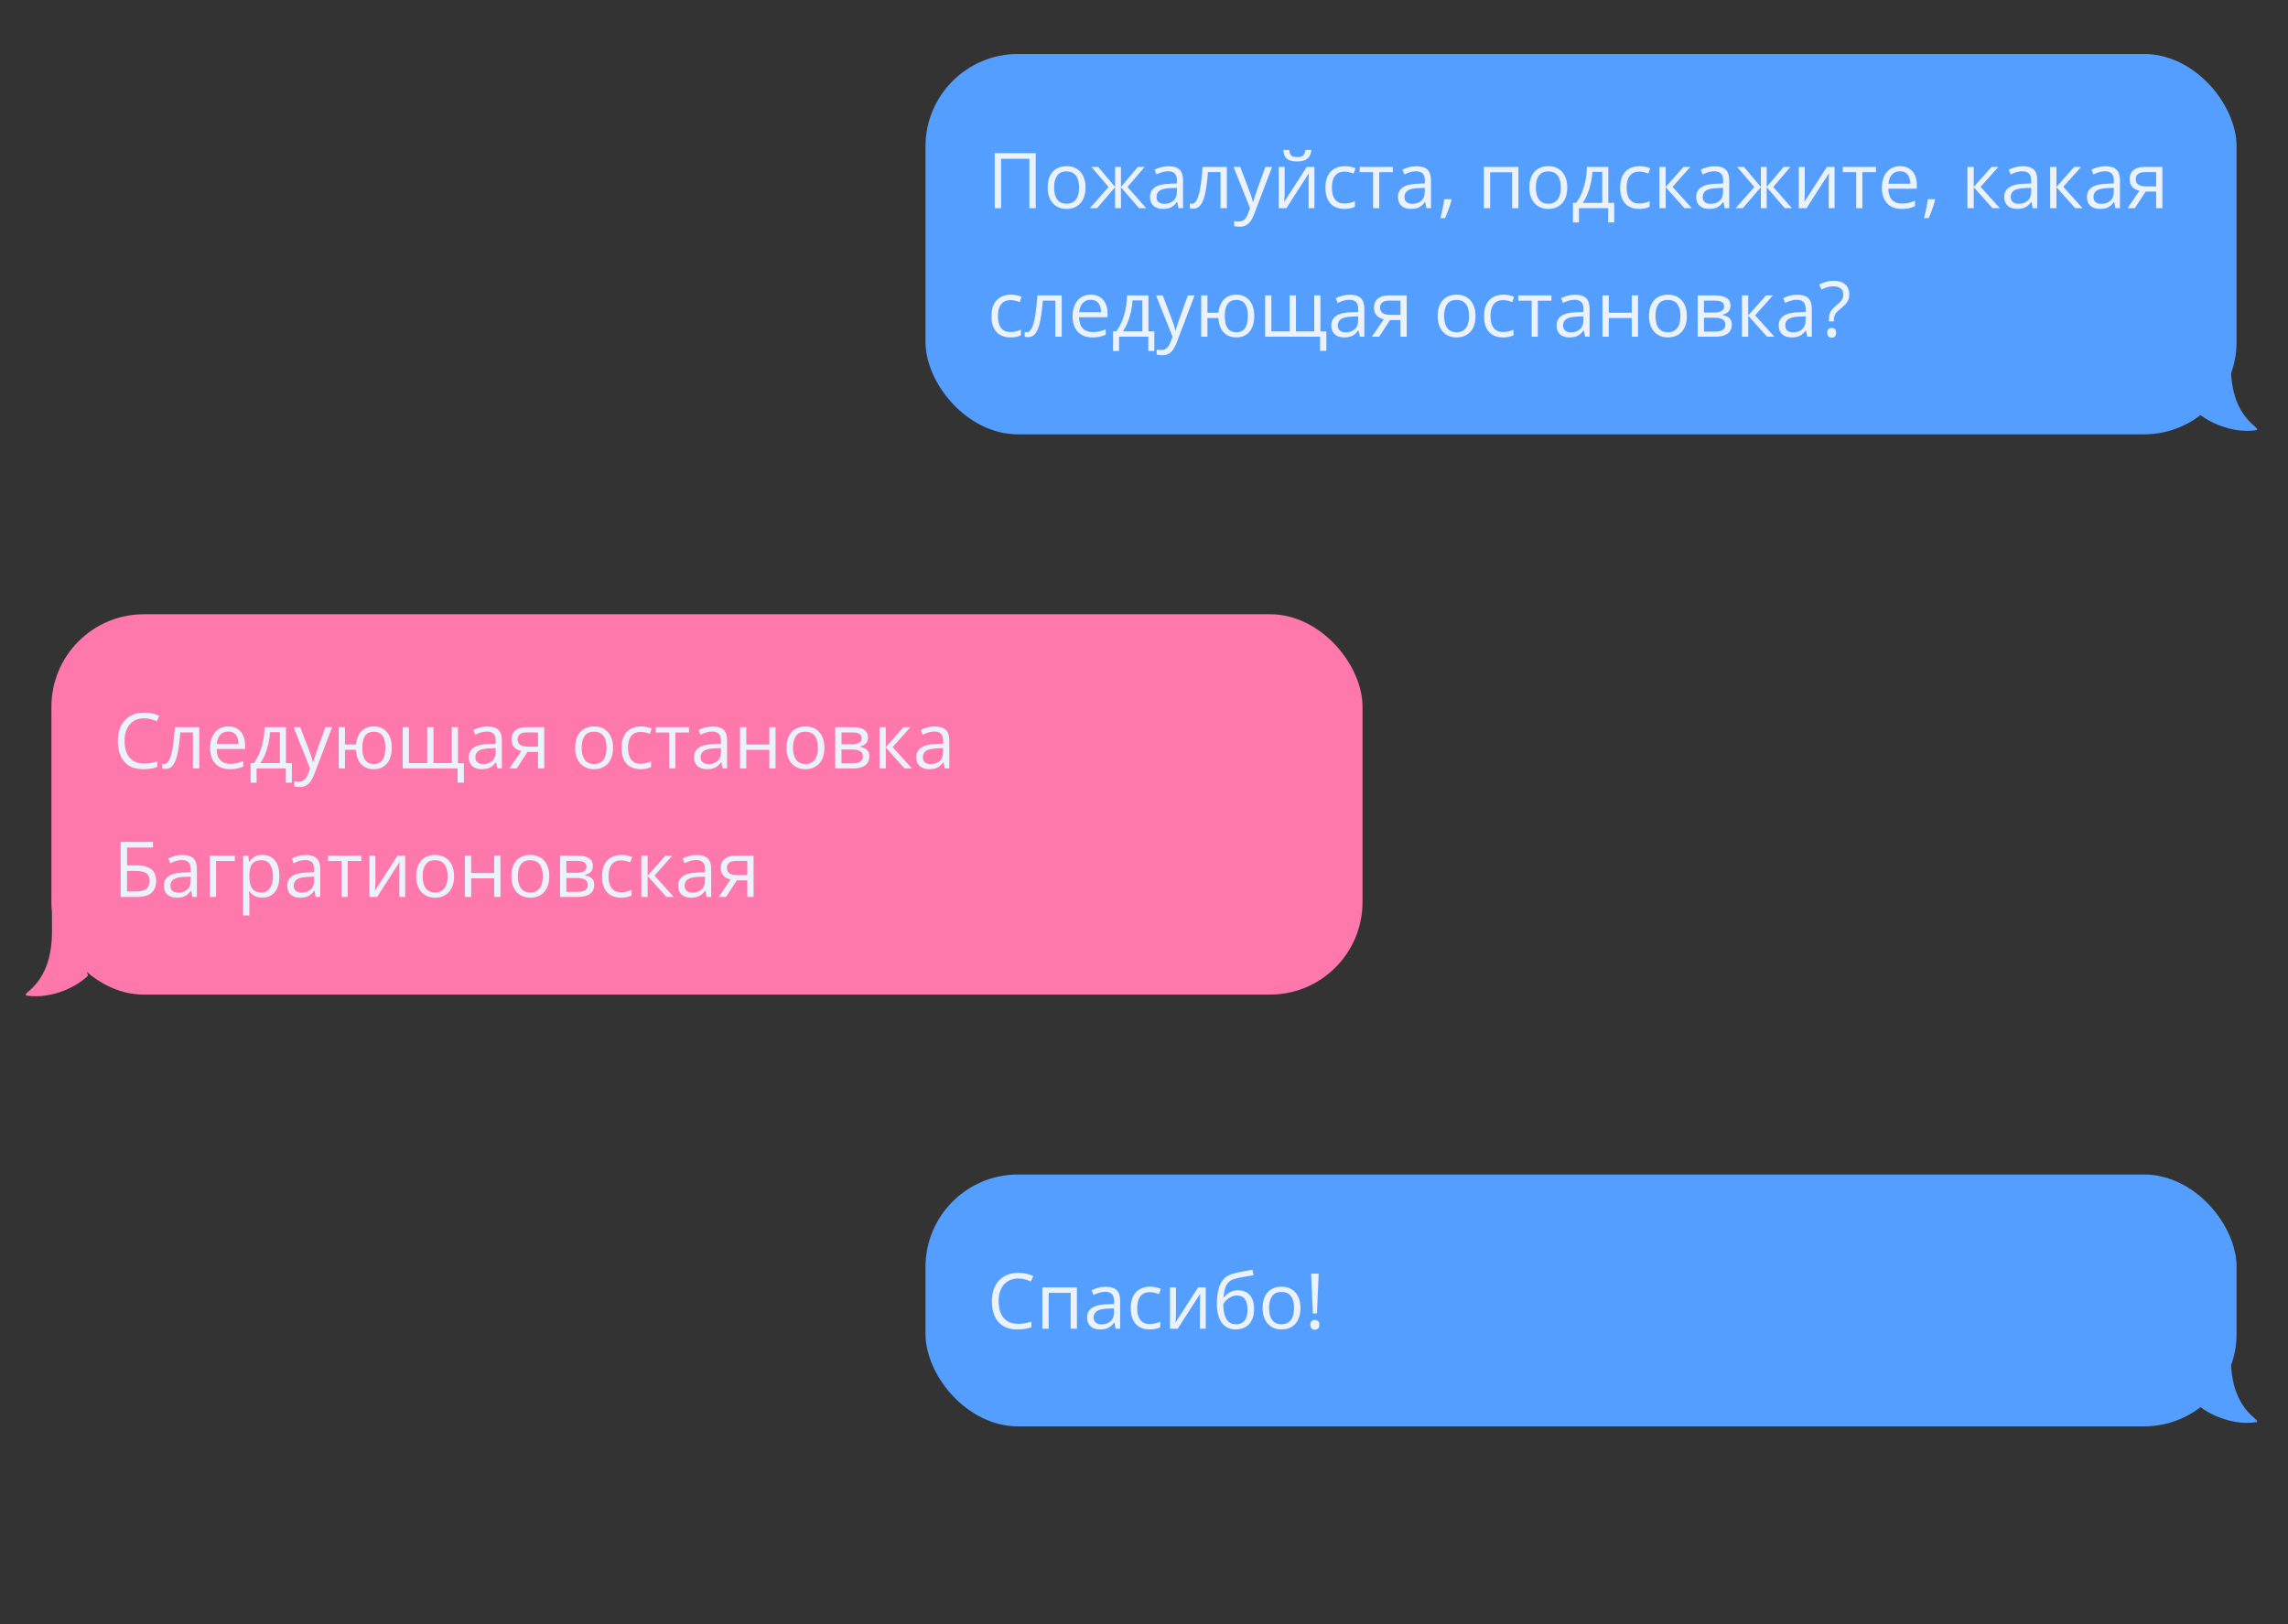
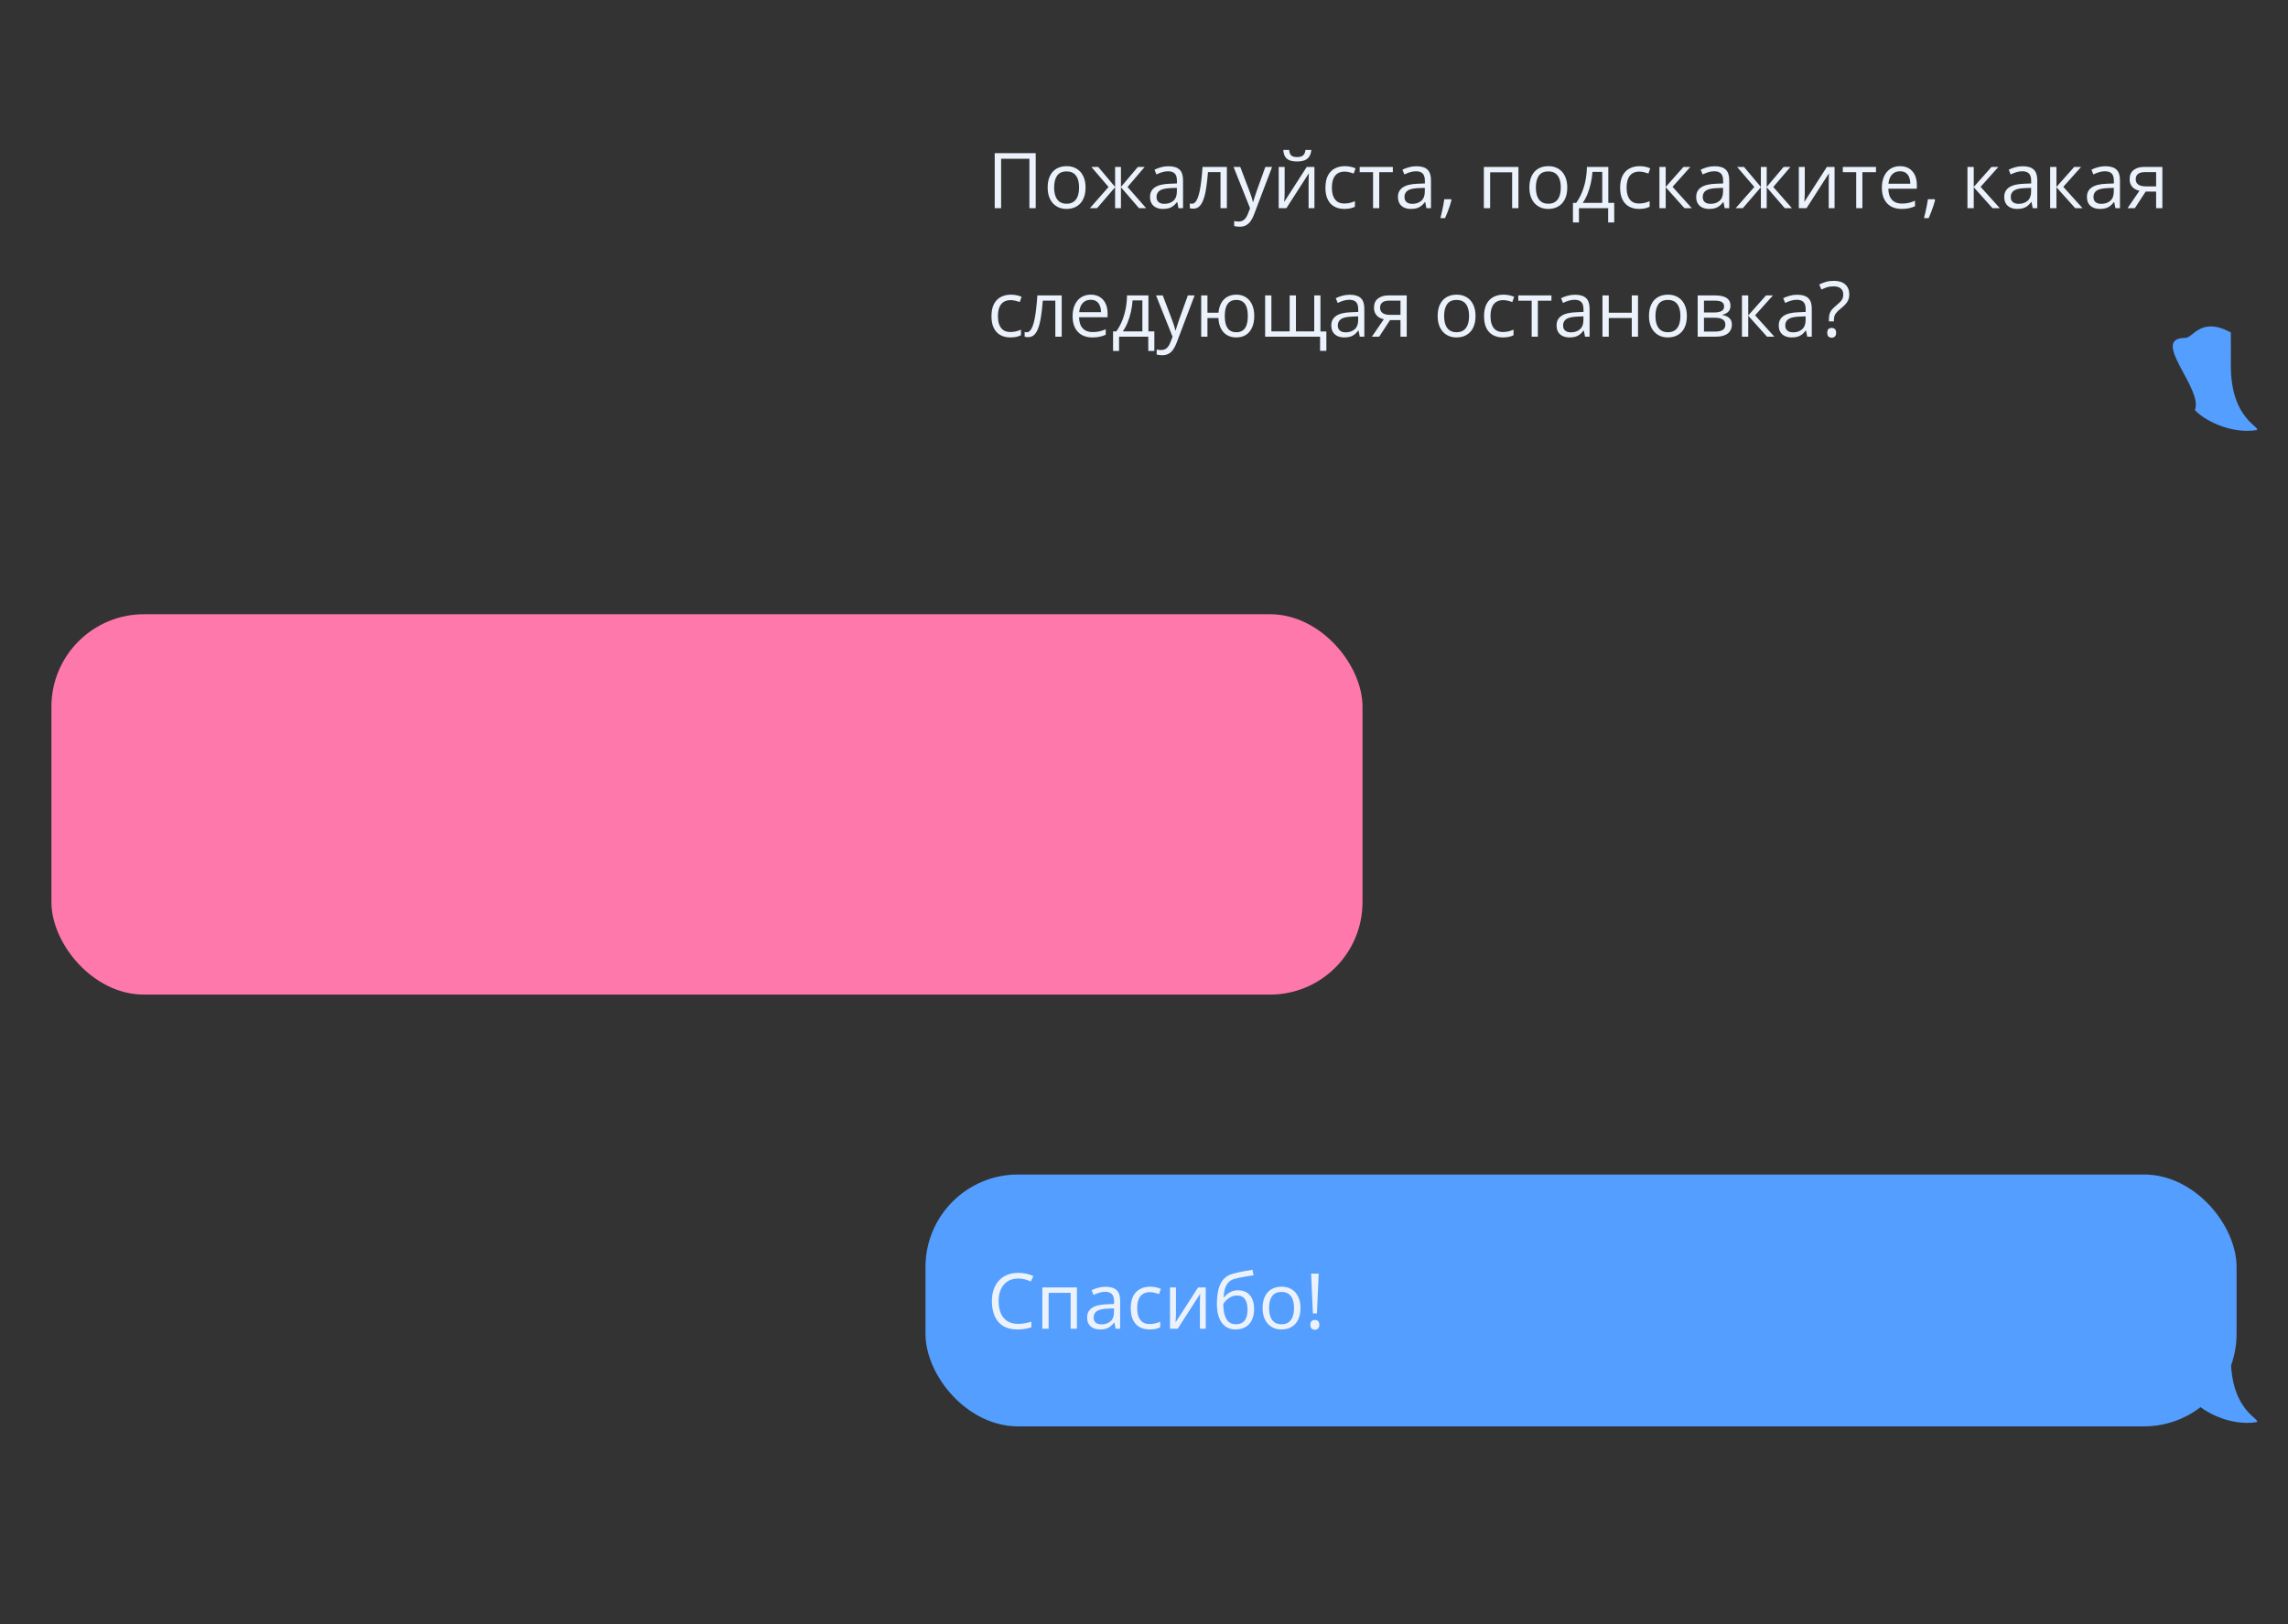
<svg xmlns="http://www.w3.org/2000/svg" width="445" height="316" viewBox="0 0 445 316" fill="none">
  <rect x="0" y="0" width="445" height="316" fill="#333333" stroke="none" />
-   <rect x="180" y="10.5" width="255" height="74" rx="18" fill="#539EFE" />
  <path d="M193.465 40.5V29.792H201.441V40.5H200.21V30.891H194.71V40.5H193.465ZM211.131 36.472C211.131 37.131 211.045 37.719 210.875 38.237C210.704 38.754 210.457 39.191 210.135 39.548C209.812 39.904 209.422 40.178 208.963 40.368C208.509 40.554 207.994 40.647 207.417 40.647C206.88 40.647 206.387 40.554 205.938 40.368C205.494 40.178 205.108 39.904 204.781 39.548C204.458 39.191 204.207 38.754 204.026 38.237C203.851 37.719 203.763 37.131 203.763 36.472C203.763 35.593 203.912 34.846 204.209 34.23C204.507 33.61 204.932 33.139 205.484 32.817C206.041 32.49 206.702 32.326 207.469 32.326C208.201 32.326 208.841 32.49 209.388 32.817C209.939 33.144 210.367 33.618 210.669 34.238C210.977 34.853 211.131 35.598 211.131 36.472ZM205.022 36.472C205.022 37.116 205.108 37.675 205.279 38.149C205.45 38.623 205.713 38.989 206.07 39.248C206.426 39.506 206.885 39.636 207.447 39.636C208.003 39.636 208.46 39.506 208.816 39.248C209.178 38.989 209.444 38.623 209.615 38.149C209.786 37.675 209.871 37.116 209.871 36.472C209.871 35.832 209.786 35.28 209.615 34.816C209.444 34.348 209.18 33.986 208.824 33.732C208.467 33.478 208.006 33.352 207.439 33.352C206.604 33.352 205.992 33.627 205.601 34.179C205.215 34.731 205.022 35.495 205.022 36.472ZM222.637 32.473L219.297 36.377L222.923 40.5H221.531L218.016 36.428V40.5H216.88V36.428L213.372 40.5H211.98L215.606 36.377L212.259 32.473H213.599L216.88 36.369V32.473H218.016V36.369L221.312 32.473H222.637ZM227.266 32.341C228.223 32.341 228.934 32.556 229.397 32.985C229.861 33.415 230.093 34.101 230.093 35.044V40.5H229.207L228.973 39.313H228.914C228.689 39.606 228.455 39.853 228.211 40.053C227.967 40.248 227.684 40.398 227.361 40.5C227.044 40.598 226.653 40.647 226.189 40.647C225.701 40.647 225.267 40.561 224.886 40.39C224.51 40.219 224.212 39.96 223.992 39.614C223.777 39.267 223.67 38.828 223.67 38.295C223.67 37.495 223.987 36.879 224.622 36.45C225.257 36.02 226.224 35.786 227.522 35.747L228.907 35.688V35.197C228.907 34.504 228.758 34.018 228.46 33.74C228.162 33.461 227.742 33.322 227.2 33.322C226.78 33.322 226.38 33.383 225.999 33.505C225.618 33.627 225.257 33.772 224.915 33.938L224.542 33.015C224.903 32.829 225.318 32.67 225.787 32.539C226.255 32.407 226.749 32.341 227.266 32.341ZM228.892 36.545L227.669 36.596C226.668 36.635 225.962 36.799 225.552 37.087C225.142 37.375 224.937 37.783 224.937 38.31C224.937 38.769 225.076 39.108 225.354 39.328C225.633 39.548 226.001 39.658 226.46 39.658C227.173 39.658 227.757 39.46 228.211 39.065C228.665 38.669 228.892 38.076 228.892 37.285V36.545ZM238.619 40.5H237.381V33.491H234.942C234.844 34.755 234.72 35.839 234.568 36.743C234.422 37.641 234.236 38.376 234.012 38.947C233.792 39.514 233.523 39.931 233.206 40.2C232.894 40.463 232.52 40.595 232.085 40.595C231.954 40.595 231.829 40.588 231.712 40.573C231.595 40.559 231.495 40.534 231.412 40.5V39.577C231.475 39.597 231.541 39.611 231.609 39.621C231.683 39.631 231.758 39.636 231.836 39.636C232.056 39.636 232.256 39.545 232.437 39.365C232.623 39.179 232.789 38.901 232.935 38.53C233.086 38.159 233.221 37.69 233.338 37.123C233.455 36.552 233.558 35.881 233.646 35.109C233.738 34.333 233.819 33.454 233.887 32.473H238.619V40.5ZM239.915 32.473H241.219L242.991 37.131C243.094 37.404 243.189 37.668 243.277 37.922C243.365 38.171 243.443 38.41 243.511 38.64C243.58 38.869 243.633 39.091 243.672 39.306H243.724C243.792 39.062 243.89 38.742 244.017 38.347C244.144 37.946 244.28 37.539 244.427 37.123L246.104 32.473H247.415L243.921 41.679C243.736 42.172 243.519 42.602 243.27 42.968C243.025 43.334 242.728 43.615 242.376 43.81C242.024 44.011 241.6 44.111 241.102 44.111C240.872 44.111 240.669 44.096 240.494 44.067C240.318 44.042 240.167 44.013 240.04 43.979V43.005C240.147 43.029 240.276 43.051 240.428 43.071C240.584 43.09 240.745 43.1 240.911 43.1C241.214 43.1 241.475 43.041 241.695 42.924C241.919 42.812 242.112 42.646 242.273 42.426C242.435 42.206 242.574 41.945 242.691 41.643L243.13 40.515L239.915 32.473ZM249.854 32.473V37.519C249.854 37.617 249.852 37.744 249.847 37.9C249.842 38.051 249.834 38.215 249.825 38.391C249.815 38.562 249.805 38.727 249.795 38.889C249.791 39.045 249.783 39.174 249.773 39.277L254.153 32.473H255.647V40.5H254.512V35.578C254.512 35.422 254.515 35.222 254.52 34.977C254.524 34.733 254.532 34.494 254.542 34.26C254.551 34.02 254.559 33.835 254.563 33.703L250.198 40.5H248.697V32.473H249.854ZM255.047 29.169C255.003 29.663 254.878 30.075 254.673 30.407C254.473 30.739 254.178 30.991 253.787 31.162C253.396 31.328 252.896 31.411 252.286 31.411C251.656 31.411 251.148 31.33 250.762 31.169C250.381 31.003 250.098 30.754 249.913 30.422C249.732 30.09 249.625 29.672 249.59 29.169H250.733C250.787 29.706 250.931 30.073 251.165 30.268C251.399 30.463 251.78 30.561 252.308 30.561C252.776 30.561 253.145 30.459 253.414 30.253C253.682 30.048 253.843 29.687 253.897 29.169H255.047ZM261.448 40.647C260.726 40.647 260.088 40.498 259.537 40.2C258.985 39.902 258.555 39.448 258.248 38.837C257.94 38.227 257.786 37.458 257.786 36.53C257.786 35.559 257.947 34.765 258.27 34.15C258.597 33.53 259.046 33.071 259.617 32.773C260.188 32.475 260.838 32.326 261.565 32.326C261.966 32.326 262.352 32.368 262.723 32.451C263.099 32.529 263.406 32.629 263.646 32.751L263.279 33.769C263.035 33.671 262.752 33.584 262.43 33.505C262.112 33.427 261.814 33.388 261.536 33.388C260.979 33.388 260.516 33.508 260.145 33.747C259.778 33.986 259.502 34.338 259.317 34.802C259.136 35.266 259.046 35.837 259.046 36.516C259.046 37.165 259.134 37.719 259.31 38.178C259.49 38.637 259.756 38.989 260.108 39.233C260.464 39.472 260.909 39.592 261.441 39.592C261.866 39.592 262.249 39.548 262.591 39.46C262.933 39.367 263.243 39.26 263.521 39.138V40.222C263.252 40.358 262.952 40.463 262.62 40.537C262.293 40.61 261.902 40.647 261.448 40.647ZM270.896 33.505H268.252V40.5H267.051V33.505H264.444V32.473H270.896V33.505ZM275.489 32.341C276.446 32.341 277.156 32.556 277.62 32.985C278.084 33.415 278.316 34.101 278.316 35.044V40.5H277.43L277.195 39.313H277.137C276.912 39.606 276.678 39.853 276.434 40.053C276.189 40.248 275.906 40.398 275.584 40.5C275.267 40.598 274.876 40.647 274.412 40.647C273.924 40.647 273.489 40.561 273.108 40.39C272.732 40.219 272.435 39.96 272.215 39.614C272 39.267 271.893 38.828 271.893 38.295C271.893 37.495 272.21 36.879 272.845 36.45C273.479 36.02 274.446 35.786 275.745 35.747L277.129 35.688V35.197C277.129 34.504 276.98 34.018 276.683 33.74C276.385 33.461 275.965 33.322 275.423 33.322C275.003 33.322 274.603 33.383 274.222 33.505C273.841 33.627 273.479 33.772 273.138 33.938L272.764 33.015C273.125 32.829 273.541 32.67 274.009 32.539C274.478 32.407 274.971 32.341 275.489 32.341ZM277.115 36.545L275.892 36.596C274.891 36.635 274.185 36.799 273.775 37.087C273.365 37.375 273.16 37.783 273.16 38.31C273.16 38.769 273.299 39.108 273.577 39.328C273.855 39.548 274.224 39.658 274.683 39.658C275.396 39.658 275.979 39.46 276.434 39.065C276.888 38.669 277.115 38.076 277.115 37.285V36.545ZM282.212 38.757L282.308 38.925C282.22 39.282 282.107 39.663 281.971 40.068C281.839 40.473 281.692 40.878 281.531 41.284C281.375 41.694 281.216 42.077 281.055 42.434H280.147C280.25 42.043 280.35 41.63 280.447 41.196C280.545 40.766 280.633 40.341 280.711 39.921C280.794 39.497 280.86 39.108 280.909 38.757H282.212ZM295.323 32.473V40.5H294.1V33.52H289.822V40.5H288.599V32.473H295.323ZM304.822 36.472C304.822 37.131 304.737 37.719 304.566 38.237C304.395 38.754 304.148 39.191 303.826 39.548C303.504 39.904 303.113 40.178 302.654 40.368C302.2 40.554 301.685 40.647 301.109 40.647C300.572 40.647 300.079 40.554 299.629 40.368C299.185 40.178 298.799 39.904 298.472 39.548C298.15 39.191 297.898 38.754 297.718 38.237C297.542 37.719 297.454 37.131 297.454 36.472C297.454 35.593 297.603 34.846 297.901 34.23C298.199 33.61 298.624 33.139 299.175 32.817C299.732 32.49 300.394 32.326 301.16 32.326C301.893 32.326 302.532 32.49 303.079 32.817C303.631 33.144 304.058 33.618 304.361 34.238C304.668 34.853 304.822 35.598 304.822 36.472ZM298.714 36.472C298.714 37.116 298.799 37.675 298.97 38.149C299.141 38.623 299.405 38.989 299.761 39.248C300.118 39.506 300.577 39.636 301.138 39.636C301.695 39.636 302.151 39.506 302.508 39.248C302.869 38.989 303.135 38.623 303.306 38.149C303.477 37.675 303.562 37.116 303.562 36.472C303.562 35.832 303.477 35.28 303.306 34.816C303.135 34.348 302.872 33.986 302.515 33.732C302.159 33.478 301.697 33.352 301.131 33.352C300.296 33.352 299.683 33.627 299.292 34.179C298.907 34.731 298.714 35.495 298.714 36.472ZM312.806 32.473V39.467H313.956V43.276H312.776V40.5H307.093V43.276H305.928V39.467H306.558C307.017 38.833 307.398 38.137 307.701 37.38C308.003 36.623 308.233 35.83 308.389 34.999C308.545 34.165 308.628 33.322 308.638 32.473H312.806ZM311.626 33.44H309.722C309.678 34.152 309.573 34.877 309.407 35.615C309.246 36.352 309.031 37.055 308.763 37.724C308.494 38.388 308.182 38.969 307.825 39.467H311.626V33.44ZM318.768 40.647C318.045 40.647 317.408 40.498 316.856 40.2C316.304 39.902 315.875 39.448 315.567 38.837C315.259 38.227 315.105 37.458 315.105 36.53C315.105 35.559 315.267 34.765 315.589 34.15C315.916 33.53 316.365 33.071 316.937 32.773C317.508 32.475 318.157 32.326 318.885 32.326C319.285 32.326 319.671 32.368 320.042 32.451C320.418 32.529 320.726 32.629 320.965 32.751L320.599 33.769C320.354 33.671 320.071 33.584 319.749 33.505C319.432 33.427 319.134 33.388 318.855 33.388C318.299 33.388 317.835 33.508 317.464 33.747C317.098 33.986 316.822 34.338 316.636 34.802C316.456 35.266 316.365 35.837 316.365 36.516C316.365 37.165 316.453 37.719 316.629 38.178C316.81 38.637 317.076 38.989 317.427 39.233C317.784 39.472 318.228 39.592 318.76 39.592C319.185 39.592 319.568 39.548 319.91 39.46C320.252 39.367 320.562 39.26 320.84 39.138V40.222C320.572 40.358 320.271 40.463 319.939 40.537C319.612 40.61 319.222 40.647 318.768 40.647ZM327.425 32.473H328.765L325.301 36.347L329.043 40.5H327.615L323.968 36.428V40.5H322.745V32.473H323.968V36.369L327.425 32.473ZM333.497 32.341C334.454 32.341 335.164 32.556 335.628 32.985C336.092 33.415 336.324 34.101 336.324 35.044V40.5H335.438L335.203 39.313H335.145C334.92 39.606 334.686 39.853 334.441 40.053C334.197 40.248 333.914 40.398 333.592 40.5C333.274 40.598 332.884 40.647 332.42 40.647C331.932 40.647 331.497 40.561 331.116 40.39C330.74 40.219 330.442 39.96 330.223 39.614C330.008 39.267 329.9 38.828 329.9 38.295C329.9 37.495 330.218 36.879 330.853 36.45C331.487 36.02 332.454 35.786 333.753 35.747L335.137 35.688V35.197C335.137 34.504 334.988 34.018 334.69 33.74C334.393 33.461 333.973 33.322 333.431 33.322C333.011 33.322 332.61 33.383 332.229 33.505C331.849 33.627 331.487 33.772 331.146 33.938L330.772 33.015C331.133 32.829 331.548 32.67 332.017 32.539C332.486 32.407 332.979 32.341 333.497 32.341ZM335.123 36.545L333.899 36.596C332.898 36.635 332.193 36.799 331.783 37.087C331.373 37.375 331.167 37.783 331.167 38.31C331.167 38.769 331.307 39.108 331.585 39.328C331.863 39.548 332.232 39.658 332.691 39.658C333.404 39.658 333.987 39.46 334.441 39.065C334.896 38.669 335.123 38.076 335.123 37.285V36.545ZM348.233 32.473L344.893 36.377L348.519 40.5H347.127L343.611 36.428V40.5H342.476V36.428L338.968 40.5H337.576L341.202 36.377L337.854 32.473H339.195L342.476 36.369V32.473H343.611V36.369L346.907 32.473H348.233ZM351.016 32.473V37.519C351.016 37.617 351.014 37.744 351.009 37.9C351.004 38.051 350.997 38.215 350.987 38.391C350.977 38.562 350.967 38.727 350.958 38.889C350.953 39.045 350.945 39.174 350.936 39.277L355.315 32.473H356.81V40.5H355.674V35.578C355.674 35.422 355.677 35.222 355.682 34.977C355.687 34.733 355.694 34.494 355.704 34.26C355.713 34.02 355.721 33.835 355.726 33.703L351.36 40.5H349.859V32.473H351.016ZM364.866 33.505H362.222V40.5H361.021V33.505H358.414V32.473H364.866V33.505ZM369.546 32.326C370.23 32.326 370.816 32.477 371.304 32.78C371.792 33.083 372.166 33.508 372.425 34.055C372.684 34.597 372.813 35.231 372.813 35.959V36.713H367.269C367.283 37.656 367.518 38.373 367.972 38.867C368.426 39.36 369.065 39.606 369.891 39.606C370.398 39.606 370.848 39.56 371.238 39.467C371.629 39.374 372.034 39.238 372.454 39.057V40.127C372.049 40.307 371.646 40.439 371.246 40.522C370.85 40.605 370.381 40.647 369.839 40.647C369.068 40.647 368.394 40.49 367.818 40.178C367.247 39.86 366.802 39.397 366.485 38.786C366.167 38.176 366.009 37.429 366.009 36.545C366.009 35.681 366.153 34.934 366.441 34.304C366.734 33.669 367.144 33.181 367.671 32.839C368.204 32.497 368.829 32.326 369.546 32.326ZM369.532 33.322C368.882 33.322 368.365 33.535 367.979 33.959C367.593 34.384 367.364 34.977 367.291 35.739H371.539C371.534 35.261 371.458 34.841 371.312 34.48C371.17 34.113 370.953 33.83 370.66 33.63C370.367 33.425 369.991 33.322 369.532 33.322ZM376.27 38.757L376.365 38.925C376.277 39.282 376.165 39.663 376.028 40.068C375.896 40.473 375.75 40.878 375.589 41.284C375.433 41.694 375.274 42.077 375.113 42.434H374.205C374.307 42.043 374.407 41.63 374.505 41.196C374.603 40.766 374.69 40.341 374.769 39.921C374.852 39.497 374.917 39.108 374.966 38.757H376.27ZM387.337 32.473H388.677L385.213 36.347L388.956 40.5H387.527L383.88 36.428V40.5H382.657V32.473H383.88V36.369L387.337 32.473ZM393.409 32.341C394.366 32.341 395.076 32.556 395.54 32.985C396.004 33.415 396.236 34.101 396.236 35.044V40.5H395.35L395.115 39.313H395.057C394.832 39.606 394.598 39.853 394.354 40.053C394.109 40.248 393.826 40.398 393.504 40.5C393.187 40.598 392.796 40.647 392.332 40.647C391.844 40.647 391.409 40.561 391.028 40.39C390.652 40.219 390.354 39.96 390.135 39.614C389.92 39.267 389.812 38.828 389.812 38.295C389.812 37.495 390.13 36.879 390.765 36.45C391.399 36.02 392.366 35.786 393.665 35.747L395.049 35.688V35.197C395.049 34.504 394.9 34.018 394.603 33.74C394.305 33.461 393.885 33.322 393.343 33.322C392.923 33.322 392.522 33.383 392.142 33.505C391.761 33.627 391.399 33.772 391.058 33.938L390.684 33.015C391.045 32.829 391.46 32.67 391.929 32.539C392.398 32.407 392.891 32.341 393.409 32.341ZM395.035 36.545L393.812 36.596C392.811 36.635 392.105 36.799 391.695 37.087C391.285 37.375 391.08 37.783 391.08 38.31C391.08 38.769 391.219 39.108 391.497 39.328C391.775 39.548 392.144 39.658 392.603 39.658C393.316 39.658 393.899 39.46 394.354 39.065C394.808 38.669 395.035 38.076 395.035 37.285V36.545ZM403.421 32.473H404.761L401.297 36.347L405.04 40.5H403.611L399.964 36.428V40.5H398.741V32.473H399.964V36.369L403.421 32.473ZM409.493 32.341C410.45 32.341 411.16 32.556 411.624 32.985C412.088 33.415 412.32 34.101 412.32 35.044V40.5H411.434L411.199 39.313H411.141C410.916 39.606 410.682 39.853 410.438 40.053C410.193 40.248 409.91 40.398 409.588 40.5C409.271 40.598 408.88 40.647 408.416 40.647C407.928 40.647 407.493 40.561 407.112 40.39C406.736 40.219 406.438 39.96 406.219 39.614C406.004 39.267 405.896 38.828 405.896 38.295C405.896 37.495 406.214 36.879 406.849 36.45C407.483 36.02 408.45 35.786 409.749 35.747L411.133 35.688V35.197C411.133 34.504 410.984 34.018 410.687 33.74C410.389 33.461 409.969 33.322 409.427 33.322C409.007 33.322 408.606 33.383 408.226 33.505C407.845 33.627 407.483 33.772 407.142 33.938L406.768 33.015C407.129 32.829 407.544 32.67 408.013 32.539C408.482 32.407 408.975 32.341 409.493 32.341ZM411.119 36.545L409.896 36.596C408.895 36.635 408.189 36.799 407.779 37.087C407.369 37.375 407.164 37.783 407.164 38.31C407.164 38.769 407.303 39.108 407.581 39.328C407.859 39.548 408.228 39.658 408.687 39.658C409.4 39.658 409.983 39.46 410.438 39.065C410.892 38.669 411.119 38.076 411.119 37.285V36.545ZM415.213 40.5H413.792L416.106 37.116C415.77 37.043 415.457 36.919 415.169 36.743C414.881 36.562 414.646 36.315 414.466 36.003C414.29 35.69 414.202 35.302 414.202 34.838C414.202 34.067 414.458 33.481 414.971 33.081C415.489 32.675 416.17 32.473 417.015 32.473H420.567V40.5H419.351V37.277H417.315L415.213 40.5ZM415.381 34.846C415.381 35.324 415.552 35.681 415.894 35.915C416.236 36.145 416.724 36.259 417.359 36.259H419.351V33.491H417.146C416.521 33.491 416.07 33.618 415.792 33.872C415.518 34.121 415.381 34.445 415.381 34.846ZM196.497 65.647C195.774 65.647 195.137 65.498 194.585 65.2C194.034 64.902 193.604 64.448 193.296 63.837C192.989 63.227 192.835 62.458 192.835 61.53C192.835 60.559 192.996 59.765 193.318 59.15C193.646 58.53 194.095 58.071 194.666 57.773C195.237 57.475 195.887 57.326 196.614 57.326C197.015 57.326 197.4 57.368 197.771 57.451C198.147 57.529 198.455 57.629 198.694 57.751L198.328 58.769C198.084 58.671 197.801 58.584 197.479 58.505C197.161 58.427 196.863 58.388 196.585 58.388C196.028 58.388 195.564 58.508 195.193 58.747C194.827 58.986 194.551 59.338 194.366 59.802C194.185 60.266 194.095 60.837 194.095 61.516C194.095 62.165 194.183 62.719 194.358 63.178C194.539 63.637 194.805 63.989 195.157 64.233C195.513 64.472 195.958 64.592 196.49 64.592C196.915 64.592 197.298 64.548 197.64 64.46C197.981 64.367 198.292 64.26 198.57 64.138V65.222C198.301 65.358 198.001 65.463 197.669 65.537C197.342 65.61 196.951 65.647 196.497 65.647ZM206.495 65.5H205.257V58.491H202.818C202.72 59.755 202.596 60.839 202.444 61.743C202.298 62.641 202.112 63.376 201.888 63.947C201.668 64.514 201.399 64.931 201.082 65.2C200.77 65.463 200.396 65.595 199.961 65.595C199.83 65.595 199.705 65.588 199.588 65.573C199.471 65.559 199.371 65.534 199.288 65.5V64.577C199.351 64.597 199.417 64.611 199.485 64.621C199.559 64.631 199.634 64.636 199.712 64.636C199.932 64.636 200.132 64.545 200.313 64.365C200.499 64.179 200.665 63.901 200.811 63.53C200.962 63.159 201.097 62.69 201.214 62.123C201.331 61.552 201.434 60.881 201.521 60.109C201.614 59.333 201.695 58.454 201.763 57.473H206.495V65.5ZM212.149 57.326C212.833 57.326 213.418 57.477 213.907 57.78C214.395 58.083 214.769 58.508 215.027 59.055C215.286 59.597 215.416 60.231 215.416 60.959V61.713H209.871C209.886 62.656 210.12 63.373 210.574 63.867C211.028 64.36 211.668 64.606 212.493 64.606C213.001 64.606 213.45 64.56 213.841 64.467C214.231 64.374 214.637 64.238 215.057 64.057V65.126C214.651 65.307 214.249 65.439 213.848 65.522C213.453 65.605 212.984 65.647 212.442 65.647C211.67 65.647 210.997 65.49 210.42 65.178C209.849 64.86 209.405 64.397 209.087 63.786C208.77 63.176 208.611 62.429 208.611 61.545C208.611 60.681 208.755 59.934 209.043 59.304C209.336 58.669 209.747 58.181 210.274 57.839C210.806 57.497 211.431 57.326 212.149 57.326ZM212.134 58.322C211.485 58.322 210.967 58.535 210.582 58.959C210.196 59.384 209.966 59.977 209.893 60.739H214.141C214.136 60.261 214.061 59.841 213.914 59.48C213.772 59.113 213.555 58.83 213.262 58.63C212.969 58.425 212.593 58.322 212.134 58.322ZM223.362 57.473V64.467H224.512V68.276H223.333V65.5H217.649V68.276H216.485V64.467H217.115C217.574 63.833 217.955 63.137 218.257 62.38C218.56 61.623 218.79 60.83 218.946 59.999C219.102 59.165 219.185 58.322 219.195 57.473H223.362ZM222.183 58.44H220.279C220.235 59.152 220.13 59.877 219.964 60.615C219.803 61.352 219.588 62.055 219.319 62.724C219.051 63.388 218.738 63.969 218.382 64.467H222.183V58.44ZM224.842 57.473H226.146L227.918 62.131C228.021 62.404 228.116 62.668 228.204 62.922C228.292 63.171 228.37 63.41 228.438 63.64C228.506 63.869 228.56 64.091 228.599 64.306H228.65C228.719 64.062 228.816 63.742 228.943 63.347C229.07 62.946 229.207 62.539 229.354 62.123L231.031 57.473H232.342L228.848 66.679C228.663 67.172 228.445 67.602 228.196 67.968C227.952 68.335 227.654 68.615 227.303 68.811C226.951 69.011 226.526 69.111 226.028 69.111C225.799 69.111 225.596 69.096 225.42 69.067C225.245 69.043 225.093 69.013 224.966 68.979V68.005C225.074 68.029 225.203 68.051 225.354 68.071C225.511 68.09 225.672 68.1 225.838 68.1C226.141 68.1 226.402 68.041 226.622 67.924C226.846 67.812 227.039 67.646 227.2 67.426C227.361 67.207 227.5 66.945 227.618 66.643L228.057 65.515L224.842 57.473ZM243.943 61.472C243.943 62.346 243.802 63.095 243.519 63.72C243.24 64.345 242.84 64.824 242.317 65.156C241.795 65.483 241.17 65.647 240.442 65.647C239.764 65.647 239.17 65.5 238.663 65.207C238.16 64.914 237.762 64.487 237.469 63.925C237.181 63.364 237.015 62.68 236.971 61.874H234.839V65.5H233.624V57.473H234.839V60.842H236.985C237.054 60.1 237.234 59.467 237.527 58.945C237.82 58.422 238.216 58.022 238.714 57.744C239.212 57.465 239.798 57.326 240.472 57.326C241.175 57.326 241.785 57.492 242.303 57.824C242.825 58.151 243.228 58.625 243.511 59.245C243.799 59.86 243.943 60.602 243.943 61.472ZM238.216 61.472C238.216 62.145 238.292 62.719 238.443 63.193C238.599 63.662 238.841 64.02 239.168 64.269C239.5 64.514 239.93 64.636 240.457 64.636C240.979 64.636 241.404 64.514 241.731 64.269C242.063 64.025 242.305 63.669 242.457 63.2C242.613 62.727 242.691 62.15 242.691 61.472C242.691 60.803 242.613 60.236 242.457 59.773C242.3 59.309 242.059 58.957 241.731 58.718C241.404 58.474 240.979 58.352 240.457 58.352C239.935 58.352 239.507 58.474 239.175 58.718C238.848 58.957 238.606 59.309 238.45 59.773C238.294 60.236 238.216 60.803 238.216 61.472ZM256.819 57.473V64.482H257.969V68.261H256.746V65.5H246.06V57.473H247.276V64.467H250.828V57.473H252.051V64.467H255.611V57.473H256.819ZM262.525 57.341C263.482 57.341 264.192 57.556 264.656 57.985C265.12 58.415 265.352 59.101 265.352 60.044V65.5H264.466L264.231 64.314H264.173C263.948 64.606 263.714 64.853 263.47 65.053C263.226 65.249 262.942 65.397 262.62 65.5C262.303 65.598 261.912 65.647 261.448 65.647C260.96 65.647 260.525 65.561 260.145 65.39C259.769 65.219 259.471 64.96 259.251 64.614C259.036 64.267 258.929 63.828 258.929 63.295C258.929 62.495 259.246 61.879 259.881 61.45C260.516 61.02 261.482 60.786 262.781 60.747L264.166 60.688V60.197C264.166 59.504 264.017 59.018 263.719 58.74C263.421 58.461 263.001 58.322 262.459 58.322C262.039 58.322 261.639 58.383 261.258 58.505C260.877 58.627 260.516 58.772 260.174 58.938L259.8 58.015C260.162 57.829 260.577 57.67 261.045 57.539C261.514 57.407 262.007 57.341 262.525 57.341ZM264.151 61.545L262.928 61.596C261.927 61.635 261.221 61.799 260.811 62.087C260.401 62.375 260.196 62.783 260.196 63.31C260.196 63.769 260.335 64.108 260.613 64.328C260.892 64.548 261.26 64.658 261.719 64.658C262.432 64.658 263.016 64.46 263.47 64.064C263.924 63.669 264.151 63.076 264.151 62.285V61.545ZM268.245 65.5H266.824L269.139 62.116C268.802 62.043 268.489 61.919 268.201 61.743C267.913 61.562 267.679 61.315 267.498 61.003C267.322 60.69 267.234 60.302 267.234 59.838C267.234 59.067 267.491 58.481 268.003 58.081C268.521 57.675 269.202 57.473 270.047 57.473H273.599V65.5H272.383V62.277H270.347L268.245 65.5ZM268.414 59.846C268.414 60.324 268.584 60.681 268.926 60.915C269.268 61.145 269.756 61.259 270.391 61.259H272.383V58.491H270.179C269.554 58.491 269.102 58.618 268.824 58.872C268.55 59.121 268.414 59.445 268.414 59.846ZM286.98 61.472C286.98 62.131 286.895 62.719 286.724 63.237C286.553 63.754 286.307 64.191 285.984 64.548C285.662 64.904 285.271 65.178 284.812 65.368C284.358 65.554 283.843 65.647 283.267 65.647C282.73 65.647 282.237 65.554 281.788 65.368C281.343 65.178 280.958 64.904 280.63 64.548C280.308 64.191 280.057 63.754 279.876 63.237C279.7 62.719 279.612 62.131 279.612 61.472C279.612 60.593 279.761 59.846 280.059 59.23C280.357 58.61 280.782 58.139 281.333 57.817C281.89 57.49 282.552 57.326 283.318 57.326C284.051 57.326 284.69 57.49 285.237 57.817C285.789 58.144 286.216 58.618 286.519 59.238C286.827 59.853 286.98 60.598 286.98 61.472ZM280.872 61.472C280.872 62.116 280.958 62.675 281.128 63.149C281.299 63.623 281.563 63.989 281.919 64.248C282.276 64.506 282.735 64.636 283.296 64.636C283.853 64.636 284.31 64.506 284.666 64.248C285.027 63.989 285.293 63.623 285.464 63.149C285.635 62.675 285.721 62.116 285.721 61.472C285.721 60.832 285.635 60.28 285.464 59.816C285.293 59.348 285.03 58.986 284.673 58.732C284.317 58.478 283.855 58.352 283.289 58.352C282.454 58.352 281.841 58.627 281.451 59.179C281.065 59.731 280.872 60.495 280.872 61.472ZM292.298 65.647C291.575 65.647 290.938 65.498 290.386 65.2C289.834 64.902 289.405 64.448 289.097 63.837C288.79 63.227 288.636 62.458 288.636 61.53C288.636 60.559 288.797 59.765 289.119 59.15C289.446 58.53 289.896 58.071 290.467 57.773C291.038 57.475 291.688 57.326 292.415 57.326C292.815 57.326 293.201 57.368 293.572 57.451C293.948 57.529 294.256 57.629 294.495 57.751L294.129 58.769C293.885 58.671 293.602 58.584 293.279 58.505C292.962 58.427 292.664 58.388 292.386 58.388C291.829 58.388 291.365 58.508 290.994 58.747C290.628 58.986 290.352 59.338 290.167 59.802C289.986 60.266 289.896 60.837 289.896 61.516C289.896 62.165 289.983 62.719 290.159 63.178C290.34 63.637 290.606 63.989 290.958 64.233C291.314 64.472 291.758 64.592 292.291 64.592C292.715 64.592 293.099 64.548 293.44 64.46C293.782 64.367 294.092 64.26 294.371 64.138V65.222C294.102 65.358 293.802 65.463 293.47 65.537C293.143 65.61 292.752 65.647 292.298 65.647ZM301.746 58.505H299.102V65.5H297.901V58.505H295.293V57.473H301.746V58.505ZM306.338 57.341C307.295 57.341 308.006 57.556 308.47 57.985C308.934 58.415 309.166 59.101 309.166 60.044V65.5H308.279L308.045 64.314H307.986C307.762 64.606 307.527 64.853 307.283 65.053C307.039 65.249 306.756 65.397 306.434 65.5C306.116 65.598 305.726 65.647 305.262 65.647C304.773 65.647 304.339 65.561 303.958 65.39C303.582 65.219 303.284 64.96 303.064 64.614C302.85 64.267 302.742 63.828 302.742 63.295C302.742 62.495 303.06 61.879 303.694 61.45C304.329 61.02 305.296 60.786 306.595 60.747L307.979 60.688V60.197C307.979 59.504 307.83 59.018 307.532 58.74C307.234 58.461 306.814 58.322 306.272 58.322C305.853 58.322 305.452 58.383 305.071 58.505C304.69 58.627 304.329 58.772 303.987 58.938L303.614 58.015C303.975 57.829 304.39 57.67 304.859 57.539C305.328 57.407 305.821 57.341 306.338 57.341ZM307.964 61.545L306.741 61.596C305.74 61.635 305.035 61.799 304.625 62.087C304.214 62.375 304.009 62.783 304.009 63.31C304.009 63.769 304.148 64.108 304.427 64.328C304.705 64.548 305.074 64.658 305.533 64.658C306.246 64.658 306.829 64.46 307.283 64.064C307.737 63.669 307.964 63.076 307.964 62.285V61.545ZM312.894 57.473V60.842H317.369V57.473H318.584V65.5H317.369V61.874H312.894V65.5H311.67V57.473H312.894ZM328.084 61.472C328.084 62.131 327.999 62.719 327.828 63.237C327.657 63.754 327.41 64.191 327.088 64.548C326.766 64.904 326.375 65.178 325.916 65.368C325.462 65.554 324.947 65.647 324.371 65.647C323.833 65.647 323.34 65.554 322.891 65.368C322.447 65.178 322.061 64.904 321.734 64.548C321.412 64.191 321.16 63.754 320.979 63.237C320.804 62.719 320.716 62.131 320.716 61.472C320.716 60.593 320.865 59.846 321.163 59.23C321.46 58.61 321.885 58.139 322.437 57.817C322.994 57.49 323.655 57.326 324.422 57.326C325.154 57.326 325.794 57.49 326.341 57.817C326.893 58.144 327.32 58.618 327.623 59.238C327.93 59.853 328.084 60.598 328.084 61.472ZM321.976 61.472C321.976 62.116 322.061 62.675 322.232 63.149C322.403 63.623 322.667 63.989 323.023 64.248C323.379 64.506 323.838 64.636 324.4 64.636C324.957 64.636 325.413 64.506 325.77 64.248C326.131 63.989 326.397 63.623 326.568 63.149C326.739 62.675 326.824 62.116 326.824 61.472C326.824 60.832 326.739 60.28 326.568 59.816C326.397 59.348 326.133 58.986 325.777 58.732C325.42 58.478 324.959 58.352 324.393 58.352C323.558 58.352 322.945 58.627 322.554 59.179C322.168 59.731 321.976 60.495 321.976 61.472ZM336.565 59.487C336.565 59.99 336.419 60.383 336.126 60.666C335.833 60.944 335.455 61.132 334.991 61.23V61.289C335.494 61.357 335.926 61.538 336.287 61.831C336.653 62.119 336.836 62.56 336.836 63.156C336.836 63.615 336.727 64.02 336.507 64.372C336.287 64.724 335.943 64.999 335.474 65.2C335.005 65.4 334.395 65.5 333.643 65.5H330.186V57.473H333.614C334.19 57.473 334.698 57.539 335.137 57.67C335.582 57.797 335.931 58.007 336.185 58.3C336.438 58.593 336.565 58.989 336.565 59.487ZM335.569 63.156C335.569 62.683 335.389 62.341 335.027 62.131C334.671 61.921 334.151 61.816 333.467 61.816H331.409V64.511H333.497C334.17 64.511 334.683 64.409 335.035 64.204C335.391 63.994 335.569 63.645 335.569 63.156ZM335.328 59.626C335.328 59.245 335.188 58.962 334.91 58.776C334.632 58.586 334.175 58.491 333.541 58.491H331.409V60.798H333.328C333.987 60.798 334.485 60.703 334.822 60.512C335.159 60.322 335.328 60.026 335.328 59.626ZM343.479 57.473H344.82L341.355 61.347L345.098 65.5H343.67L340.022 61.428V65.5H338.799V57.473H340.022V61.369L343.479 57.473ZM349.551 57.341C350.508 57.341 351.219 57.556 351.683 57.985C352.146 58.415 352.378 59.101 352.378 60.044V65.5H351.492L351.258 64.314H351.199C350.975 64.606 350.74 64.853 350.496 65.053C350.252 65.249 349.969 65.397 349.646 65.5C349.329 65.598 348.938 65.647 348.475 65.647C347.986 65.647 347.552 65.561 347.171 65.39C346.795 65.219 346.497 64.96 346.277 64.614C346.062 64.267 345.955 63.828 345.955 63.295C345.955 62.495 346.272 61.879 346.907 61.45C347.542 61.02 348.509 60.786 349.808 60.747L351.192 60.688V60.197C351.192 59.504 351.043 59.018 350.745 58.74C350.447 58.461 350.027 58.322 349.485 58.322C349.065 58.322 348.665 58.383 348.284 58.505C347.903 58.627 347.542 58.772 347.2 58.938L346.827 58.015C347.188 57.829 347.603 57.67 348.072 57.539C348.541 57.407 349.034 57.341 349.551 57.341ZM351.177 61.545L349.954 61.596C348.953 61.635 348.248 61.799 347.837 62.087C347.427 62.375 347.222 62.783 347.222 63.31C347.222 63.769 347.361 64.108 347.64 64.328C347.918 64.548 348.287 64.658 348.746 64.658C349.458 64.658 350.042 64.46 350.496 64.064C350.95 63.669 351.177 63.076 351.177 62.285V61.545ZM355.711 62.526V62.145C355.711 61.755 355.748 61.42 355.821 61.142C355.894 60.859 356.021 60.595 356.202 60.351C356.387 60.107 356.644 59.848 356.971 59.575C357.352 59.257 357.652 58.989 357.872 58.769C358.096 58.544 358.257 58.32 358.355 58.095C358.453 57.871 358.501 57.6 358.501 57.282C358.501 56.774 358.338 56.386 358.011 56.118C357.684 55.844 357.222 55.708 356.626 55.708C356.143 55.708 355.713 55.769 355.337 55.891C354.961 56.013 354.6 56.159 354.253 56.33L353.829 55.349C354.229 55.139 354.664 54.968 355.132 54.836C355.601 54.704 356.124 54.638 356.7 54.638C357.642 54.638 358.372 54.873 358.89 55.341C359.407 55.805 359.666 56.445 359.666 57.26C359.666 57.714 359.593 58.102 359.446 58.425C359.3 58.742 359.092 59.035 358.824 59.304C358.555 59.567 358.238 59.848 357.872 60.146C357.549 60.419 357.303 60.661 357.132 60.871C356.961 61.076 356.844 61.289 356.78 61.508C356.717 61.723 356.685 61.982 356.685 62.285V62.526H355.711ZM355.389 64.738C355.389 64.397 355.469 64.155 355.63 64.013C355.792 63.867 355.999 63.794 356.253 63.794C356.492 63.794 356.695 63.867 356.861 64.013C357.032 64.155 357.117 64.397 357.117 64.738C357.117 65.075 357.032 65.322 356.861 65.478C356.695 65.629 356.492 65.705 356.253 65.705C355.999 65.705 355.792 65.629 355.63 65.478C355.469 65.322 355.389 65.075 355.389 64.738Z" fill="#EBF2FB" />
  <path d="M438.887 83.685C433.687 84.485 428.554 81.621 426.887 79.788C428.605 75.691 417.999 65.742 424.999 65.742C426.618 65.742 428 61.501 433.887 64.685C433.909 65.971 433.887 70.426 433.887 71.184C433.887 81.684 439.887 83.081 438.887 83.685Z" fill="#539EFE" />
  <rect x="10" y="119.5" width="255" height="74" rx="18" fill="#FE78AB" />
-   <path d="M28.043 139.737C27.452 139.737 26.919 139.839 26.446 140.044C25.977 140.245 25.577 140.538 25.245 140.923C24.918 141.304 24.666 141.766 24.49 142.308C24.314 142.85 24.227 143.46 24.227 144.139C24.227 145.037 24.366 145.818 24.644 146.482C24.927 147.142 25.347 147.652 25.904 148.013C26.465 148.375 27.166 148.555 28.006 148.555C28.484 148.555 28.934 148.516 29.354 148.438C29.778 148.355 30.191 148.252 30.591 148.13V149.214C30.201 149.361 29.791 149.468 29.361 149.537C28.931 149.61 28.421 149.646 27.83 149.646C26.741 149.646 25.831 149.422 25.098 148.973C24.371 148.519 23.824 147.879 23.457 147.054C23.096 146.229 22.916 145.254 22.916 144.131C22.916 143.321 23.028 142.581 23.252 141.912C23.482 141.238 23.814 140.657 24.248 140.169C24.688 139.681 25.225 139.305 25.86 139.041C26.5 138.772 27.232 138.638 28.057 138.638C28.599 138.638 29.122 138.692 29.625 138.799C30.127 138.907 30.581 139.061 30.987 139.261L30.489 140.315C30.147 140.159 29.771 140.025 29.361 139.913C28.956 139.795 28.516 139.737 28.043 139.737ZM38.751 149.5H37.513V142.491H35.074C34.976 143.755 34.852 144.839 34.7 145.743C34.554 146.641 34.368 147.376 34.144 147.947C33.924 148.514 33.655 148.931 33.338 149.2C33.025 149.463 32.652 149.595 32.217 149.595C32.085 149.595 31.961 149.588 31.844 149.573C31.727 149.559 31.627 149.534 31.544 149.5V148.577C31.607 148.597 31.673 148.611 31.741 148.621C31.814 148.631 31.89 148.636 31.968 148.636C32.188 148.636 32.388 148.545 32.569 148.365C32.754 148.179 32.92 147.901 33.067 147.53C33.218 147.159 33.352 146.69 33.47 146.124C33.587 145.552 33.69 144.881 33.777 144.109C33.87 143.333 33.951 142.454 34.019 141.473H38.751V149.5ZM44.405 141.326C45.088 141.326 45.674 141.478 46.163 141.78C46.651 142.083 47.024 142.508 47.283 143.055C47.542 143.597 47.671 144.231 47.671 144.959V145.713H42.127C42.142 146.656 42.376 147.374 42.83 147.867C43.284 148.36 43.924 148.606 44.749 148.606C45.257 148.606 45.706 148.56 46.097 148.467C46.487 148.375 46.893 148.238 47.312 148.057V149.126C46.907 149.307 46.504 149.439 46.104 149.522C45.709 149.605 45.24 149.646 44.698 149.646C43.926 149.646 43.252 149.49 42.676 149.178C42.105 148.86 41.661 148.396 41.343 147.786C41.026 147.176 40.867 146.429 40.867 145.545C40.867 144.681 41.011 143.934 41.299 143.304C41.592 142.669 42.002 142.181 42.53 141.839C43.062 141.497 43.687 141.326 44.405 141.326ZM44.39 142.322C43.741 142.322 43.223 142.535 42.837 142.959C42.452 143.384 42.222 143.978 42.149 144.739H46.397C46.392 144.261 46.316 143.841 46.17 143.479C46.028 143.113 45.811 142.83 45.518 142.63C45.225 142.425 44.849 142.322 44.39 142.322ZM55.618 141.473V148.467H56.768V152.276H55.589V149.5H49.905V152.276H48.741V148.467H49.371C49.83 147.833 50.21 147.137 50.513 146.38C50.816 145.623 51.045 144.83 51.202 144C51.358 143.165 51.441 142.322 51.451 141.473H55.618ZM54.439 142.439H52.535C52.491 143.152 52.386 143.877 52.22 144.615C52.059 145.352 51.844 146.055 51.575 146.724C51.307 147.388 50.994 147.969 50.638 148.467H54.439V142.439ZM57.098 141.473H58.401L60.174 146.131C60.276 146.404 60.372 146.668 60.459 146.922C60.547 147.171 60.626 147.41 60.694 147.64C60.762 147.869 60.816 148.091 60.855 148.306H60.906C60.975 148.062 61.072 147.742 61.199 147.347C61.326 146.946 61.463 146.539 61.609 146.124L63.287 141.473H64.598L61.104 150.679C60.919 151.172 60.701 151.602 60.452 151.968C60.208 152.334 59.91 152.615 59.559 152.811C59.207 153.011 58.782 153.111 58.284 153.111C58.055 153.111 57.852 153.096 57.676 153.067C57.501 153.042 57.349 153.013 57.222 152.979V152.005C57.33 152.029 57.459 152.051 57.61 152.071C57.767 152.09 57.928 152.1 58.094 152.1C58.397 152.1 58.658 152.042 58.877 151.924C59.102 151.812 59.295 151.646 59.456 151.426C59.617 151.207 59.756 150.945 59.873 150.643L60.313 149.515L57.098 141.473ZM76.199 145.472C76.199 146.346 76.058 147.095 75.774 147.72C75.496 148.345 75.096 148.824 74.573 149.156C74.051 149.483 73.426 149.646 72.698 149.646C72.019 149.646 71.426 149.5 70.918 149.207C70.415 148.914 70.018 148.487 69.725 147.925C69.436 147.364 69.27 146.68 69.227 145.875H67.095V149.5H65.879V141.473H67.095V144.842H69.241C69.31 144.1 69.49 143.467 69.783 142.945C70.076 142.422 70.472 142.022 70.97 141.744C71.468 141.465 72.054 141.326 72.728 141.326C73.431 141.326 74.041 141.492 74.559 141.824C75.081 142.151 75.484 142.625 75.767 143.245C76.055 143.86 76.199 144.603 76.199 145.472ZM70.472 145.472C70.472 146.146 70.547 146.719 70.699 147.193C70.855 147.662 71.097 148.021 71.424 148.27C71.756 148.514 72.186 148.636 72.713 148.636C73.235 148.636 73.66 148.514 73.987 148.27C74.319 148.025 74.561 147.669 74.712 147.2C74.869 146.727 74.947 146.15 74.947 145.472C74.947 144.803 74.869 144.236 74.712 143.772C74.556 143.309 74.314 142.957 73.987 142.718C73.66 142.474 73.235 142.352 72.713 142.352C72.19 142.352 71.763 142.474 71.431 142.718C71.104 142.957 70.862 143.309 70.706 143.772C70.55 144.236 70.472 144.803 70.472 145.472ZM89.075 141.473V148.482H90.225V152.261H89.002V149.5H78.316V141.473H79.532V148.467H83.084V141.473H84.307V148.467H87.867V141.473H89.075ZM94.781 141.341C95.738 141.341 96.448 141.556 96.912 141.985C97.376 142.415 97.608 143.101 97.608 144.043V149.5H96.722L96.487 148.313H96.429C96.204 148.606 95.97 148.853 95.726 149.053C95.481 149.249 95.198 149.397 94.876 149.5C94.559 149.598 94.168 149.646 93.704 149.646C93.216 149.646 92.781 149.561 92.4 149.39C92.024 149.219 91.727 148.96 91.507 148.614C91.292 148.267 91.185 147.828 91.185 147.295C91.185 146.495 91.502 145.879 92.137 145.45C92.772 145.02 93.738 144.786 95.037 144.747L96.421 144.688V144.197C96.421 143.504 96.272 143.018 95.975 142.74C95.677 142.461 95.257 142.322 94.715 142.322C94.295 142.322 93.894 142.383 93.514 142.505C93.133 142.627 92.772 142.771 92.43 142.938L92.056 142.015C92.418 141.829 92.832 141.67 93.301 141.539C93.77 141.407 94.263 141.341 94.781 141.341ZM96.407 145.545L95.184 145.596C94.183 145.635 93.477 145.799 93.067 146.087C92.657 146.375 92.452 146.783 92.452 147.31C92.452 147.769 92.591 148.108 92.869 148.328C93.147 148.548 93.516 148.658 93.975 148.658C94.688 148.658 95.272 148.46 95.726 148.064C96.18 147.669 96.407 147.076 96.407 146.285V145.545ZM100.501 149.5H99.08L101.395 146.116C101.058 146.043 100.745 145.918 100.457 145.743C100.169 145.562 99.935 145.315 99.754 145.003C99.578 144.69 99.49 144.302 99.49 143.838C99.49 143.067 99.747 142.481 100.259 142.081C100.777 141.675 101.458 141.473 102.303 141.473H105.855V149.5H104.639V146.277H102.603L100.501 149.5ZM100.669 143.846C100.669 144.324 100.84 144.681 101.182 144.915C101.524 145.145 102.012 145.259 102.647 145.259H104.639V142.491H102.435C101.81 142.491 101.358 142.618 101.08 142.872C100.806 143.121 100.669 143.445 100.669 143.846ZM119.236 145.472C119.236 146.131 119.151 146.719 118.98 147.237C118.809 147.754 118.562 148.191 118.24 148.548C117.918 148.904 117.527 149.178 117.068 149.368C116.614 149.554 116.099 149.646 115.523 149.646C114.986 149.646 114.493 149.554 114.043 149.368C113.599 149.178 113.213 148.904 112.886 148.548C112.564 148.191 112.312 147.754 112.132 147.237C111.956 146.719 111.868 146.131 111.868 145.472C111.868 144.593 112.017 143.846 112.315 143.23C112.613 142.61 113.038 142.139 113.589 141.817C114.146 141.49 114.808 141.326 115.574 141.326C116.307 141.326 116.946 141.49 117.493 141.817C118.045 142.144 118.472 142.618 118.775 143.238C119.083 143.853 119.236 144.598 119.236 145.472ZM113.128 145.472C113.128 146.116 113.213 146.675 113.384 147.149C113.555 147.623 113.819 147.989 114.175 148.248C114.532 148.506 114.991 148.636 115.552 148.636C116.109 148.636 116.565 148.506 116.922 148.248C117.283 147.989 117.549 147.623 117.72 147.149C117.891 146.675 117.977 146.116 117.977 145.472C117.977 144.832 117.891 144.28 117.72 143.816C117.549 143.348 117.286 142.986 116.929 142.732C116.573 142.479 116.111 142.352 115.545 142.352C114.71 142.352 114.097 142.627 113.707 143.179C113.321 143.731 113.128 144.495 113.128 145.472ZM124.554 149.646C123.831 149.646 123.194 149.498 122.642 149.2C122.09 148.902 121.661 148.448 121.353 147.837C121.045 147.227 120.892 146.458 120.892 145.53C120.892 144.559 121.053 143.765 121.375 143.15C121.702 142.53 122.151 142.071 122.723 141.773C123.294 141.475 123.943 141.326 124.671 141.326C125.071 141.326 125.457 141.368 125.828 141.451C126.204 141.529 126.512 141.629 126.751 141.751L126.385 142.769C126.141 142.671 125.857 142.583 125.535 142.505C125.218 142.427 124.92 142.388 124.642 142.388C124.085 142.388 123.621 142.508 123.25 142.747C122.884 142.986 122.608 143.338 122.422 143.802C122.242 144.266 122.151 144.837 122.151 145.516C122.151 146.165 122.239 146.719 122.415 147.178C122.596 147.637 122.862 147.989 123.213 148.233C123.57 148.472 124.014 148.592 124.546 148.592C124.971 148.592 125.354 148.548 125.696 148.46C126.038 148.367 126.348 148.26 126.626 148.138V149.222C126.358 149.358 126.058 149.463 125.726 149.537C125.398 149.61 125.008 149.646 124.554 149.646ZM134.002 142.505H131.358V149.5H130.157V142.505H127.549V141.473H134.002V142.505ZM138.594 141.341C139.551 141.341 140.262 141.556 140.726 141.985C141.189 142.415 141.421 143.101 141.421 144.043V149.5H140.535L140.301 148.313H140.242C140.018 148.606 139.783 148.853 139.539 149.053C139.295 149.249 139.012 149.397 138.689 149.5C138.372 149.598 137.981 149.646 137.518 149.646C137.029 149.646 136.595 149.561 136.214 149.39C135.838 149.219 135.54 148.96 135.32 148.614C135.105 148.267 134.998 147.828 134.998 147.295C134.998 146.495 135.315 145.879 135.95 145.45C136.585 145.02 137.552 144.786 138.851 144.747L140.235 144.688V144.197C140.235 143.504 140.086 143.018 139.788 142.74C139.49 142.461 139.07 142.322 138.528 142.322C138.108 142.322 137.708 142.383 137.327 142.505C136.946 142.627 136.585 142.771 136.243 142.938L135.87 142.015C136.231 141.829 136.646 141.67 137.115 141.539C137.583 141.407 138.077 141.341 138.594 141.341ZM140.22 145.545L138.997 145.596C137.996 145.635 137.291 145.799 136.88 146.087C136.47 146.375 136.265 146.783 136.265 147.31C136.265 147.769 136.404 148.108 136.683 148.328C136.961 148.548 137.33 148.658 137.789 148.658C138.501 148.658 139.085 148.46 139.539 148.064C139.993 147.669 140.22 147.076 140.22 146.285V145.545ZM145.149 141.473V144.842H149.625V141.473H150.84V149.5H149.625V145.875H145.149V149.5H143.926V141.473H145.149ZM160.34 145.472C160.34 146.131 160.254 146.719 160.083 147.237C159.913 147.754 159.666 148.191 159.344 148.548C159.021 148.904 158.631 149.178 158.172 149.368C157.718 149.554 157.203 149.646 156.626 149.646C156.089 149.646 155.596 149.554 155.147 149.368C154.703 149.178 154.317 148.904 153.99 148.548C153.667 148.191 153.416 147.754 153.235 147.237C153.06 146.719 152.972 146.131 152.972 145.472C152.972 144.593 153.121 143.846 153.418 143.23C153.716 142.61 154.141 142.139 154.693 141.817C155.25 141.49 155.911 141.326 156.678 141.326C157.41 141.326 158.05 141.49 158.597 141.817C159.148 142.144 159.576 142.618 159.878 143.238C160.186 143.853 160.34 144.598 160.34 145.472ZM154.231 145.472C154.231 146.116 154.317 146.675 154.488 147.149C154.659 147.623 154.922 147.989 155.279 148.248C155.635 148.506 156.094 148.636 156.656 148.636C157.212 148.636 157.669 148.506 158.025 148.248C158.387 147.989 158.653 147.623 158.824 147.149C158.995 146.675 159.08 146.116 159.08 145.472C159.08 144.832 158.995 144.28 158.824 143.816C158.653 143.348 158.389 142.986 158.033 142.732C157.676 142.479 157.215 142.352 156.648 142.352C155.813 142.352 155.201 142.627 154.81 143.179C154.424 143.731 154.231 144.495 154.231 145.472ZM168.821 143.487C168.821 143.99 168.675 144.383 168.382 144.666C168.089 144.944 167.71 145.132 167.247 145.23V145.289C167.75 145.357 168.182 145.538 168.543 145.831C168.909 146.119 169.092 146.561 169.092 147.156C169.092 147.615 168.982 148.021 168.763 148.372C168.543 148.724 168.199 149 167.73 149.2C167.261 149.4 166.651 149.5 165.899 149.5H162.442V141.473H165.87C166.446 141.473 166.954 141.539 167.393 141.67C167.837 141.797 168.187 142.007 168.44 142.3C168.694 142.593 168.821 142.989 168.821 143.487ZM167.825 147.156C167.825 146.683 167.645 146.341 167.283 146.131C166.927 145.921 166.407 145.816 165.723 145.816H163.665V148.511H165.752C166.426 148.511 166.939 148.409 167.291 148.204C167.647 147.994 167.825 147.645 167.825 147.156ZM167.583 143.626C167.583 143.245 167.444 142.962 167.166 142.776C166.888 142.586 166.431 142.491 165.796 142.491H163.665V144.798H165.584C166.243 144.798 166.741 144.703 167.078 144.512C167.415 144.322 167.583 144.026 167.583 143.626ZM175.735 141.473H177.076L173.611 145.347L177.354 149.5H175.926L172.278 145.428V149.5H171.055V141.473H172.278V145.369L175.735 141.473ZM181.807 141.341C182.764 141.341 183.475 141.556 183.938 141.985C184.402 142.415 184.634 143.101 184.634 144.043V149.5H183.748L183.514 148.313H183.455C183.23 148.606 182.996 148.853 182.752 149.053C182.508 149.249 182.225 149.397 181.902 149.5C181.585 149.598 181.194 149.646 180.73 149.646C180.242 149.646 179.808 149.561 179.427 149.39C179.051 149.219 178.753 148.96 178.533 148.614C178.318 148.267 178.211 147.828 178.211 147.295C178.211 146.495 178.528 145.879 179.163 145.45C179.798 145.02 180.765 144.786 182.063 144.747L183.448 144.688V144.197C183.448 143.504 183.299 143.018 183.001 142.74C182.703 142.461 182.283 142.322 181.741 142.322C181.321 142.322 180.921 142.383 180.54 142.505C180.159 142.627 179.798 142.771 179.456 142.938L179.083 142.015C179.444 141.829 179.859 141.67 180.328 141.539C180.796 141.407 181.29 141.341 181.807 141.341ZM183.433 145.545L182.21 145.596C181.209 145.635 180.503 145.799 180.093 146.087C179.683 146.375 179.478 146.783 179.478 147.31C179.478 147.769 179.617 148.108 179.896 148.328C180.174 148.548 180.542 148.658 181.001 148.658C181.714 148.658 182.298 148.46 182.752 148.064C183.206 147.669 183.433 147.076 183.433 146.285V145.545ZM23.465 174.5V163.792H29.756V164.891H24.71V168.348H26.373C27.403 168.348 28.209 168.475 28.79 168.729C29.371 168.982 29.778 169.336 30.013 169.791C30.252 170.245 30.372 170.772 30.372 171.373C30.372 172.359 30.076 173.128 29.485 173.68C28.899 174.227 27.925 174.5 26.563 174.5H23.465ZM24.71 173.431H26.431C27.398 173.431 28.081 173.262 28.482 172.925C28.887 172.583 29.09 172.066 29.09 171.373C29.09 170.889 28.992 170.506 28.797 170.223C28.602 169.939 28.294 169.737 27.874 169.615C27.454 169.493 26.902 169.432 26.219 169.432H24.71V173.431ZM35.469 166.341C36.426 166.341 37.137 166.556 37.601 166.985C38.065 167.415 38.296 168.101 38.296 169.043V174.5H37.41L37.176 173.313H37.117C36.893 173.606 36.658 173.853 36.414 174.053C36.17 174.249 35.887 174.397 35.565 174.5C35.247 174.598 34.856 174.646 34.393 174.646C33.904 174.646 33.47 174.561 33.089 174.39C32.713 174.219 32.415 173.96 32.195 173.614C31.98 173.267 31.873 172.828 31.873 172.295C31.873 171.495 32.19 170.879 32.825 170.45C33.46 170.02 34.427 169.786 35.726 169.747L37.11 169.688V169.197C37.11 168.504 36.961 168.018 36.663 167.74C36.365 167.461 35.945 167.322 35.403 167.322C34.983 167.322 34.583 167.383 34.202 167.505C33.821 167.627 33.46 167.771 33.118 167.938L32.745 167.015C33.106 166.829 33.521 166.67 33.99 166.539C34.459 166.407 34.952 166.341 35.469 166.341ZM37.095 170.545L35.872 170.596C34.871 170.635 34.166 170.799 33.755 171.087C33.345 171.375 33.14 171.783 33.14 172.31C33.14 172.769 33.279 173.108 33.558 173.328C33.836 173.548 34.205 173.658 34.664 173.658C35.377 173.658 35.96 173.46 36.414 173.064C36.868 172.669 37.095 172.076 37.095 171.285V170.545ZM45.672 166.473V167.505H42.024V174.5H40.801V166.473H45.672ZM51.048 166.326C52.049 166.326 52.847 166.67 53.443 167.359C54.039 168.047 54.336 169.083 54.336 170.464C54.336 171.377 54.2 172.144 53.926 172.764C53.653 173.384 53.267 173.853 52.769 174.17C52.276 174.488 51.692 174.646 51.019 174.646C50.594 174.646 50.22 174.59 49.898 174.478C49.576 174.366 49.3 174.214 49.07 174.024C48.841 173.833 48.65 173.626 48.499 173.401H48.411C48.426 173.592 48.443 173.821 48.462 174.09C48.487 174.358 48.499 174.593 48.499 174.793V178.089H47.276V166.473H48.279L48.44 167.659H48.499C48.655 167.415 48.846 167.193 49.07 166.993C49.295 166.788 49.568 166.626 49.891 166.509C50.218 166.387 50.603 166.326 51.048 166.326ZM50.835 167.352C50.279 167.352 49.83 167.459 49.488 167.674C49.151 167.889 48.904 168.211 48.748 168.641C48.592 169.065 48.509 169.6 48.499 170.245V170.479C48.499 171.158 48.572 171.731 48.719 172.2C48.87 172.669 49.117 173.025 49.459 173.27C49.805 173.514 50.269 173.636 50.85 173.636C51.348 173.636 51.763 173.501 52.095 173.233C52.427 172.964 52.674 172.591 52.835 172.112C53.001 171.629 53.084 171.075 53.084 170.45C53.084 169.502 52.898 168.75 52.527 168.194C52.161 167.632 51.597 167.352 50.835 167.352ZM59.463 166.341C60.42 166.341 61.131 166.556 61.595 166.985C62.059 167.415 62.291 168.101 62.291 169.043V174.5H61.404L61.17 173.313H61.111C60.887 173.606 60.652 173.853 60.408 174.053C60.164 174.249 59.881 174.397 59.559 174.5C59.241 174.598 58.851 174.646 58.387 174.646C57.898 174.646 57.464 174.561 57.083 174.39C56.707 174.219 56.409 173.96 56.19 173.614C55.975 173.267 55.867 172.828 55.867 172.295C55.867 171.495 56.185 170.879 56.819 170.45C57.454 170.02 58.421 169.786 59.72 169.747L61.104 169.688V169.197C61.104 168.504 60.955 168.018 60.657 167.74C60.359 167.461 59.94 167.322 59.398 167.322C58.977 167.322 58.577 167.383 58.196 167.505C57.815 167.627 57.454 167.771 57.112 167.938L56.739 167.015C57.1 166.829 57.515 166.67 57.984 166.539C58.453 166.407 58.946 166.341 59.463 166.341ZM61.089 170.545L59.866 170.596C58.865 170.635 58.16 170.799 57.749 171.087C57.339 171.375 57.134 171.783 57.134 172.31C57.134 172.769 57.273 173.108 57.552 173.328C57.83 173.548 58.199 173.658 58.658 173.658C59.371 173.658 59.954 173.46 60.408 173.064C60.862 172.669 61.089 172.076 61.089 171.285V170.545ZM70.267 167.505H67.623V174.5H66.421V167.505H63.814V166.473H70.267V167.505ZM73.013 166.473V171.519C73.013 171.617 73.011 171.744 73.006 171.9C73.001 172.051 72.994 172.215 72.984 172.391C72.974 172.562 72.964 172.728 72.955 172.889C72.95 173.045 72.942 173.174 72.933 173.277L77.312 166.473H78.807V174.5H77.671V169.578C77.671 169.422 77.674 169.222 77.679 168.978C77.684 168.733 77.691 168.494 77.701 168.26C77.71 168.021 77.718 167.835 77.723 167.703L73.357 174.5H71.856V166.473H73.013ZM88.314 170.472C88.314 171.131 88.228 171.719 88.057 172.237C87.886 172.754 87.64 173.191 87.317 173.548C86.995 173.904 86.605 174.178 86.145 174.368C85.691 174.554 85.176 174.646 84.6 174.646C84.063 174.646 83.57 174.554 83.121 174.368C82.676 174.178 82.29 173.904 81.963 173.548C81.641 173.191 81.39 172.754 81.209 172.237C81.033 171.719 80.945 171.131 80.945 170.472C80.945 169.593 81.094 168.846 81.392 168.23C81.69 167.61 82.115 167.139 82.666 166.817C83.223 166.49 83.885 166.326 84.651 166.326C85.384 166.326 86.023 166.49 86.57 166.817C87.122 167.144 87.549 167.618 87.852 168.238C88.16 168.853 88.314 169.598 88.314 170.472ZM82.205 170.472C82.205 171.116 82.29 171.675 82.461 172.149C82.632 172.623 82.896 172.989 83.252 173.248C83.609 173.506 84.068 173.636 84.629 173.636C85.186 173.636 85.643 173.506 85.999 173.248C86.36 172.989 86.626 172.623 86.797 172.149C86.968 171.675 87.054 171.116 87.054 170.472C87.054 169.832 86.968 169.28 86.797 168.816C86.626 168.348 86.363 167.986 86.006 167.732C85.65 167.479 85.189 167.352 84.622 167.352C83.787 167.352 83.174 167.627 82.784 168.179C82.398 168.731 82.205 169.495 82.205 170.472ZM91.639 166.473V169.842H96.114V166.473H97.33V174.5H96.114V170.875H91.639V174.5H90.415V166.473H91.639ZM106.829 170.472C106.829 171.131 106.744 171.719 106.573 172.237C106.402 172.754 106.155 173.191 105.833 173.548C105.511 173.904 105.12 174.178 104.661 174.368C104.207 174.554 103.692 174.646 103.116 174.646C102.579 174.646 102.085 174.554 101.636 174.368C101.192 174.178 100.806 173.904 100.479 173.548C100.157 173.191 99.905 172.754 99.725 172.237C99.549 171.719 99.461 171.131 99.461 170.472C99.461 169.593 99.61 168.846 99.908 168.23C100.206 167.61 100.63 167.139 101.182 166.817C101.739 166.49 102.4 166.326 103.167 166.326C103.899 166.326 104.539 166.49 105.086 166.817C105.638 167.144 106.065 167.618 106.368 168.238C106.675 168.853 106.829 169.598 106.829 170.472ZM100.721 170.472C100.721 171.116 100.806 171.675 100.977 172.149C101.148 172.623 101.412 172.989 101.768 173.248C102.125 173.506 102.583 173.636 103.145 173.636C103.702 173.636 104.158 173.506 104.515 173.248C104.876 172.989 105.142 172.623 105.313 172.149C105.484 171.675 105.569 171.116 105.569 170.472C105.569 169.832 105.484 169.28 105.313 168.816C105.142 168.348 104.878 167.986 104.522 167.732C104.166 167.479 103.704 167.352 103.138 167.352C102.303 167.352 101.69 167.627 101.299 168.179C100.914 168.731 100.721 169.495 100.721 170.472ZM115.311 168.487C115.311 168.99 115.164 169.383 114.871 169.666C114.578 169.944 114.2 170.132 113.736 170.23V170.289C114.239 170.357 114.671 170.538 115.032 170.831C115.398 171.119 115.582 171.561 115.582 172.156C115.582 172.615 115.472 173.021 115.252 173.372C115.032 173.724 114.688 174 114.219 174.2C113.75 174.4 113.14 174.5 112.388 174.5H108.931V166.473H112.359C112.935 166.473 113.443 166.539 113.882 166.67C114.327 166.797 114.676 167.007 114.93 167.3C115.184 167.593 115.311 167.989 115.311 168.487ZM114.314 172.156C114.314 171.683 114.134 171.341 113.772 171.131C113.416 170.921 112.896 170.816 112.212 170.816H110.154V173.511H112.242C112.916 173.511 113.428 173.409 113.78 173.204C114.136 172.994 114.314 172.645 114.314 172.156ZM114.073 168.626C114.073 168.245 113.934 167.962 113.655 167.776C113.377 167.586 112.92 167.491 112.286 167.491H110.154V169.798H112.073C112.732 169.798 113.23 169.703 113.567 169.512C113.904 169.322 114.073 169.026 114.073 168.626ZM120.76 174.646C120.037 174.646 119.4 174.498 118.848 174.2C118.296 173.902 117.867 173.448 117.559 172.837C117.251 172.227 117.098 171.458 117.098 170.53C117.098 169.559 117.259 168.765 117.581 168.15C117.908 167.53 118.357 167.071 118.929 166.773C119.5 166.475 120.149 166.326 120.877 166.326C121.277 166.326 121.663 166.368 122.034 166.451C122.41 166.529 122.718 166.629 122.957 166.751L122.591 167.769C122.347 167.671 122.063 167.583 121.741 167.505C121.424 167.427 121.126 167.388 120.848 167.388C120.291 167.388 119.827 167.508 119.456 167.747C119.09 167.986 118.814 168.338 118.628 168.802C118.448 169.266 118.357 169.837 118.357 170.516C118.357 171.165 118.445 171.719 118.621 172.178C118.802 172.637 119.068 172.989 119.419 173.233C119.776 173.472 120.22 173.592 120.752 173.592C121.177 173.592 121.561 173.548 121.902 173.46C122.244 173.367 122.554 173.26 122.833 173.138V174.222C122.564 174.358 122.264 174.463 121.932 174.537C121.604 174.61 121.214 174.646 120.76 174.646ZM129.417 166.473H130.757L127.293 170.347L131.036 174.5H129.607L125.96 170.428V174.5H124.737V166.473H125.96V170.369L129.417 166.473ZM135.489 166.341C136.446 166.341 137.156 166.556 137.62 166.985C138.084 167.415 138.316 168.101 138.316 169.043V174.5H137.43L137.195 173.313H137.137C136.912 173.606 136.678 173.853 136.434 174.053C136.189 174.249 135.906 174.397 135.584 174.5C135.267 174.598 134.876 174.646 134.412 174.646C133.924 174.646 133.489 174.561 133.108 174.39C132.732 174.219 132.435 173.96 132.215 173.614C132 173.267 131.893 172.828 131.893 172.295C131.893 171.495 132.21 170.879 132.845 170.45C133.479 170.02 134.446 169.786 135.745 169.747L137.129 169.688V169.197C137.129 168.504 136.98 168.018 136.683 167.74C136.385 167.461 135.965 167.322 135.423 167.322C135.003 167.322 134.603 167.383 134.222 167.505C133.841 167.627 133.479 167.771 133.138 167.938L132.764 167.015C133.125 166.829 133.541 166.67 134.009 166.539C134.478 166.407 134.971 166.341 135.489 166.341ZM137.115 170.545L135.892 170.596C134.891 170.635 134.185 170.799 133.775 171.087C133.365 171.375 133.16 171.783 133.16 172.31C133.16 172.769 133.299 173.108 133.577 173.328C133.855 173.548 134.224 173.658 134.683 173.658C135.396 173.658 135.979 173.46 136.434 173.064C136.888 172.669 137.115 172.076 137.115 171.285V170.545ZM141.209 174.5H139.788L142.103 171.116C141.766 171.043 141.453 170.918 141.165 170.743C140.877 170.562 140.643 170.315 140.462 170.003C140.286 169.69 140.198 169.302 140.198 168.838C140.198 168.067 140.455 167.481 140.967 167.081C141.485 166.675 142.166 166.473 143.011 166.473H146.563V174.5H145.347V171.277H143.311L141.209 174.5ZM141.377 168.846C141.377 169.324 141.548 169.681 141.89 169.915C142.232 170.145 142.72 170.259 143.355 170.259H145.347V167.491H143.143C142.518 167.491 142.066 167.618 141.788 167.872C141.514 168.121 141.377 168.445 141.377 168.846Z" fill="#EBF2FB" />
-   <path d="M5.112 193.685C10.312 194.485 15.445 191.621 17.112 189.788C15.394 185.691 26 175.742 19 175.741C17.381 175.741 15.999 171.501 10.112 174.685C10.091 175.971 10.112 180.426 10.112 181.184C10.112 191.684 4.112 193.081 5.112 193.685Z" fill="#FE78AB" />
  <rect x="180" y="228.5" width="255" height="49" rx="18" fill="#539EFE" />
  <path d="M198.042 248.737C197.452 248.737 196.919 248.839 196.446 249.044C195.977 249.245 195.577 249.538 195.245 249.923C194.917 250.304 194.666 250.766 194.49 251.308C194.314 251.85 194.227 252.46 194.227 253.139C194.227 254.037 194.366 254.818 194.644 255.482C194.927 256.142 195.347 256.652 195.904 257.013C196.465 257.375 197.166 257.555 198.006 257.555C198.484 257.555 198.934 257.516 199.354 257.438C199.778 257.355 200.191 257.252 200.591 257.13V258.214C200.201 258.361 199.791 258.468 199.361 258.537C198.931 258.61 198.421 258.646 197.83 258.646C196.741 258.646 195.831 258.422 195.098 257.973C194.371 257.519 193.824 256.879 193.458 256.054C193.096 255.229 192.916 254.254 192.916 253.131C192.916 252.321 193.028 251.581 193.252 250.912C193.482 250.238 193.814 249.657 194.249 249.169C194.688 248.681 195.225 248.305 195.86 248.041C196.5 247.772 197.232 247.638 198.057 247.638C198.599 247.638 199.122 247.692 199.625 247.799C200.127 247.907 200.582 248.061 200.987 248.261L200.489 249.315C200.147 249.159 199.771 249.025 199.361 248.913C198.956 248.795 198.516 248.737 198.042 248.737ZM209.454 250.473V258.5H208.23V251.52H203.953V258.5H202.73V250.473H209.454ZM215.035 250.341C215.992 250.341 216.702 250.556 217.166 250.985C217.63 251.415 217.862 252.101 217.862 253.043V258.5H216.976L216.741 257.313H216.683C216.458 257.606 216.224 257.853 215.979 258.053C215.735 258.249 215.452 258.397 215.13 258.5C214.812 258.598 214.422 258.646 213.958 258.646C213.47 258.646 213.035 258.561 212.654 258.39C212.278 258.219 211.98 257.96 211.761 257.614C211.546 257.267 211.438 256.828 211.438 256.295C211.438 255.495 211.756 254.879 212.391 254.45C213.025 254.02 213.992 253.786 215.291 253.747L216.675 253.688V253.197C216.675 252.504 216.526 252.018 216.229 251.74C215.931 251.461 215.511 251.322 214.969 251.322C214.549 251.322 214.148 251.383 213.768 251.505C213.387 251.627 213.025 251.771 212.684 251.938L212.31 251.015C212.671 250.829 213.086 250.67 213.555 250.539C214.024 250.407 214.517 250.341 215.035 250.341ZM216.661 254.545L215.438 254.596C214.437 254.635 213.731 254.799 213.321 255.087C212.911 255.375 212.706 255.783 212.706 256.31C212.706 256.769 212.845 257.108 213.123 257.328C213.401 257.548 213.77 257.658 214.229 257.658C214.942 257.658 215.525 257.46 215.979 257.064C216.434 256.669 216.661 256.076 216.661 255.285V254.545ZM223.582 258.646C222.859 258.646 222.222 258.498 221.67 258.2C221.119 257.902 220.689 257.448 220.381 256.837C220.074 256.227 219.92 255.458 219.92 254.53C219.92 253.559 220.081 252.765 220.403 252.15C220.73 251.53 221.18 251.071 221.751 250.773C222.322 250.475 222.972 250.326 223.699 250.326C224.1 250.326 224.485 250.368 224.856 250.451C225.232 250.529 225.54 250.629 225.779 250.751L225.413 251.769C225.169 251.671 224.886 251.583 224.563 251.505C224.246 251.427 223.948 251.388 223.67 251.388C223.113 251.388 222.649 251.508 222.278 251.747C221.912 251.986 221.636 252.338 221.451 252.802C221.27 253.266 221.18 253.837 221.18 254.516C221.18 255.165 221.268 255.719 221.443 256.178C221.624 256.637 221.89 256.989 222.242 257.233C222.598 257.472 223.042 257.592 223.575 257.592C224 257.592 224.383 257.548 224.725 257.46C225.066 257.367 225.376 257.26 225.655 257.138V258.222C225.386 258.358 225.086 258.463 224.754 258.537C224.427 258.61 224.036 258.646 223.582 258.646ZM228.716 250.473V255.519C228.716 255.617 228.714 255.744 228.709 255.9C228.704 256.051 228.697 256.215 228.687 256.391C228.677 256.562 228.667 256.728 228.658 256.889C228.653 257.045 228.646 257.174 228.636 257.277L233.016 250.473H234.51V258.5H233.375V253.578C233.375 253.422 233.377 253.222 233.382 252.978C233.387 252.733 233.394 252.494 233.404 252.26C233.414 252.021 233.421 251.835 233.426 251.703L229.061 258.5H227.559V250.473H228.716ZM236.678 253.681C236.678 252.538 236.788 251.564 237.007 250.758C237.227 249.948 237.566 249.298 238.025 248.81C238.489 248.317 239.085 247.98 239.812 247.799C240.438 247.628 241.072 247.482 241.717 247.36C242.361 247.233 242.989 247.123 243.599 247.03L243.812 248.1C243.504 248.144 243.182 248.195 242.845 248.253C242.508 248.307 242.171 248.366 241.834 248.429C241.497 248.488 241.18 248.551 240.882 248.62C240.584 248.683 240.32 248.749 240.091 248.817C239.676 248.93 239.317 249.125 239.014 249.403C238.716 249.682 238.479 250.065 238.304 250.553C238.133 251.042 238.03 251.657 237.996 252.399H238.084C238.23 252.184 238.431 251.972 238.685 251.762C238.938 251.552 239.241 251.378 239.593 251.242C239.944 251.1 240.34 251.029 240.779 251.029C241.473 251.029 242.051 251.181 242.515 251.483C242.979 251.781 243.328 252.201 243.562 252.743C243.797 253.285 243.914 253.92 243.914 254.647C243.914 255.521 243.763 256.256 243.46 256.852C243.162 257.448 242.742 257.897 242.2 258.2C241.658 258.498 241.021 258.646 240.289 258.646C239.722 258.646 239.214 258.537 238.765 258.317C238.321 258.097 237.942 257.775 237.63 257.35C237.322 256.925 237.085 256.405 236.919 255.79C236.758 255.175 236.678 254.472 236.678 253.681ZM240.384 257.636C240.848 257.636 241.246 257.538 241.578 257.343C241.915 257.147 242.173 256.84 242.354 256.42C242.54 255.995 242.632 255.443 242.632 254.765C242.632 253.915 242.469 253.251 242.142 252.772C241.819 252.289 241.302 252.047 240.589 252.047C240.145 252.047 239.742 252.143 239.38 252.333C239.019 252.519 238.714 252.741 238.465 253C238.216 253.258 238.035 253.49 237.923 253.695C237.923 254.193 237.959 254.677 238.033 255.146C238.106 255.614 238.233 256.037 238.414 256.413C238.594 256.789 238.843 257.086 239.161 257.306C239.483 257.526 239.891 257.636 240.384 257.636ZM252.938 254.472C252.938 255.131 252.852 255.719 252.681 256.237C252.51 256.754 252.264 257.191 251.941 257.548C251.619 257.904 251.229 258.178 250.77 258.368C250.315 258.554 249.8 258.646 249.224 258.646C248.687 258.646 248.194 258.554 247.745 258.368C247.3 258.178 246.915 257.904 246.587 257.548C246.265 257.191 246.014 256.754 245.833 256.237C245.657 255.719 245.569 255.131 245.569 254.472C245.569 253.593 245.718 252.846 246.016 252.23C246.314 251.61 246.739 251.139 247.291 250.817C247.847 250.49 248.509 250.326 249.275 250.326C250.008 250.326 250.647 250.49 251.194 250.817C251.746 251.144 252.173 251.618 252.476 252.238C252.784 252.853 252.938 253.598 252.938 254.472ZM246.829 254.472C246.829 255.116 246.915 255.675 247.085 256.149C247.256 256.623 247.52 256.989 247.876 257.248C248.233 257.506 248.692 257.636 249.253 257.636C249.81 257.636 250.267 257.506 250.623 257.248C250.984 256.989 251.25 256.623 251.421 256.149C251.592 255.675 251.678 255.116 251.678 254.472C251.678 253.832 251.592 253.28 251.421 252.816C251.25 252.348 250.987 251.986 250.63 251.732C250.274 251.479 249.812 251.352 249.246 251.352C248.411 251.352 247.798 251.627 247.408 252.179C247.022 252.731 246.829 253.495 246.829 254.472ZM256.138 255.526H255.34L255.003 247.792H256.475L256.138 255.526ZM254.856 257.738C254.856 257.396 254.939 257.155 255.105 257.013C255.271 256.867 255.479 256.793 255.728 256.793C255.972 256.793 256.177 256.867 256.343 257.013C256.514 257.155 256.6 257.396 256.6 257.738C256.6 258.075 256.514 258.322 256.343 258.478C256.177 258.629 255.972 258.705 255.728 258.705C255.479 258.705 255.271 258.629 255.105 258.478C254.939 258.322 254.856 258.075 254.856 257.738Z" fill="#EBF2FB" />
  <path d="M438.887 276.685C433.687 277.485 428.554 274.621 426.887 272.788C428.605 268.691 417.999 258.742 424.999 258.741C426.618 258.741 428 254.501 433.887 257.685C433.909 258.971 433.887 263.426 433.887 264.184C433.887 274.684 439.887 276.081 438.887 276.685Z" fill="#539EFE" />
</svg>